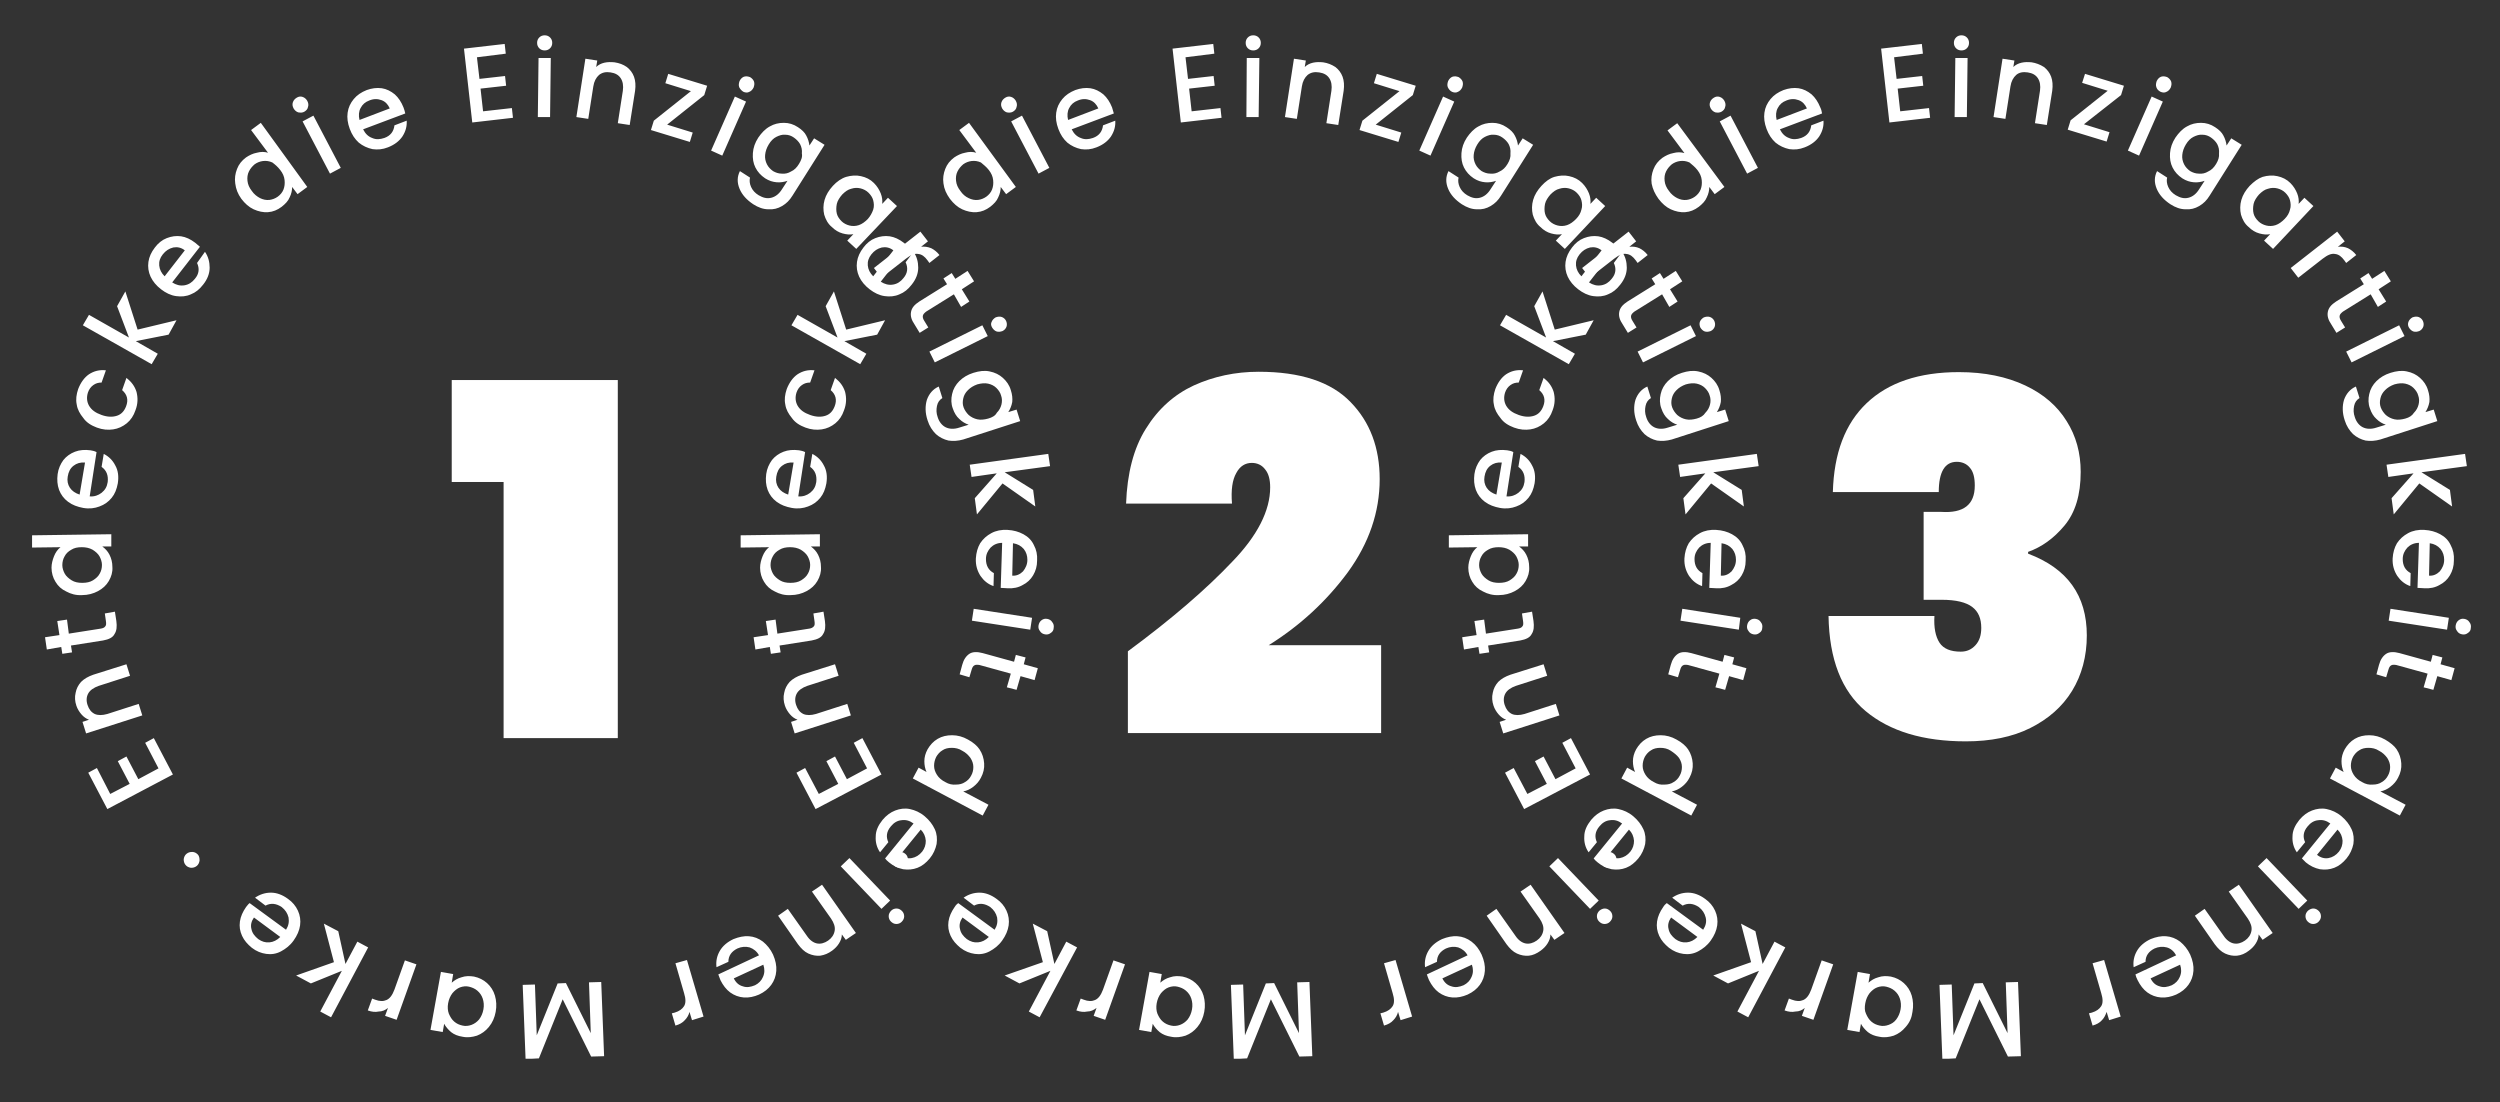
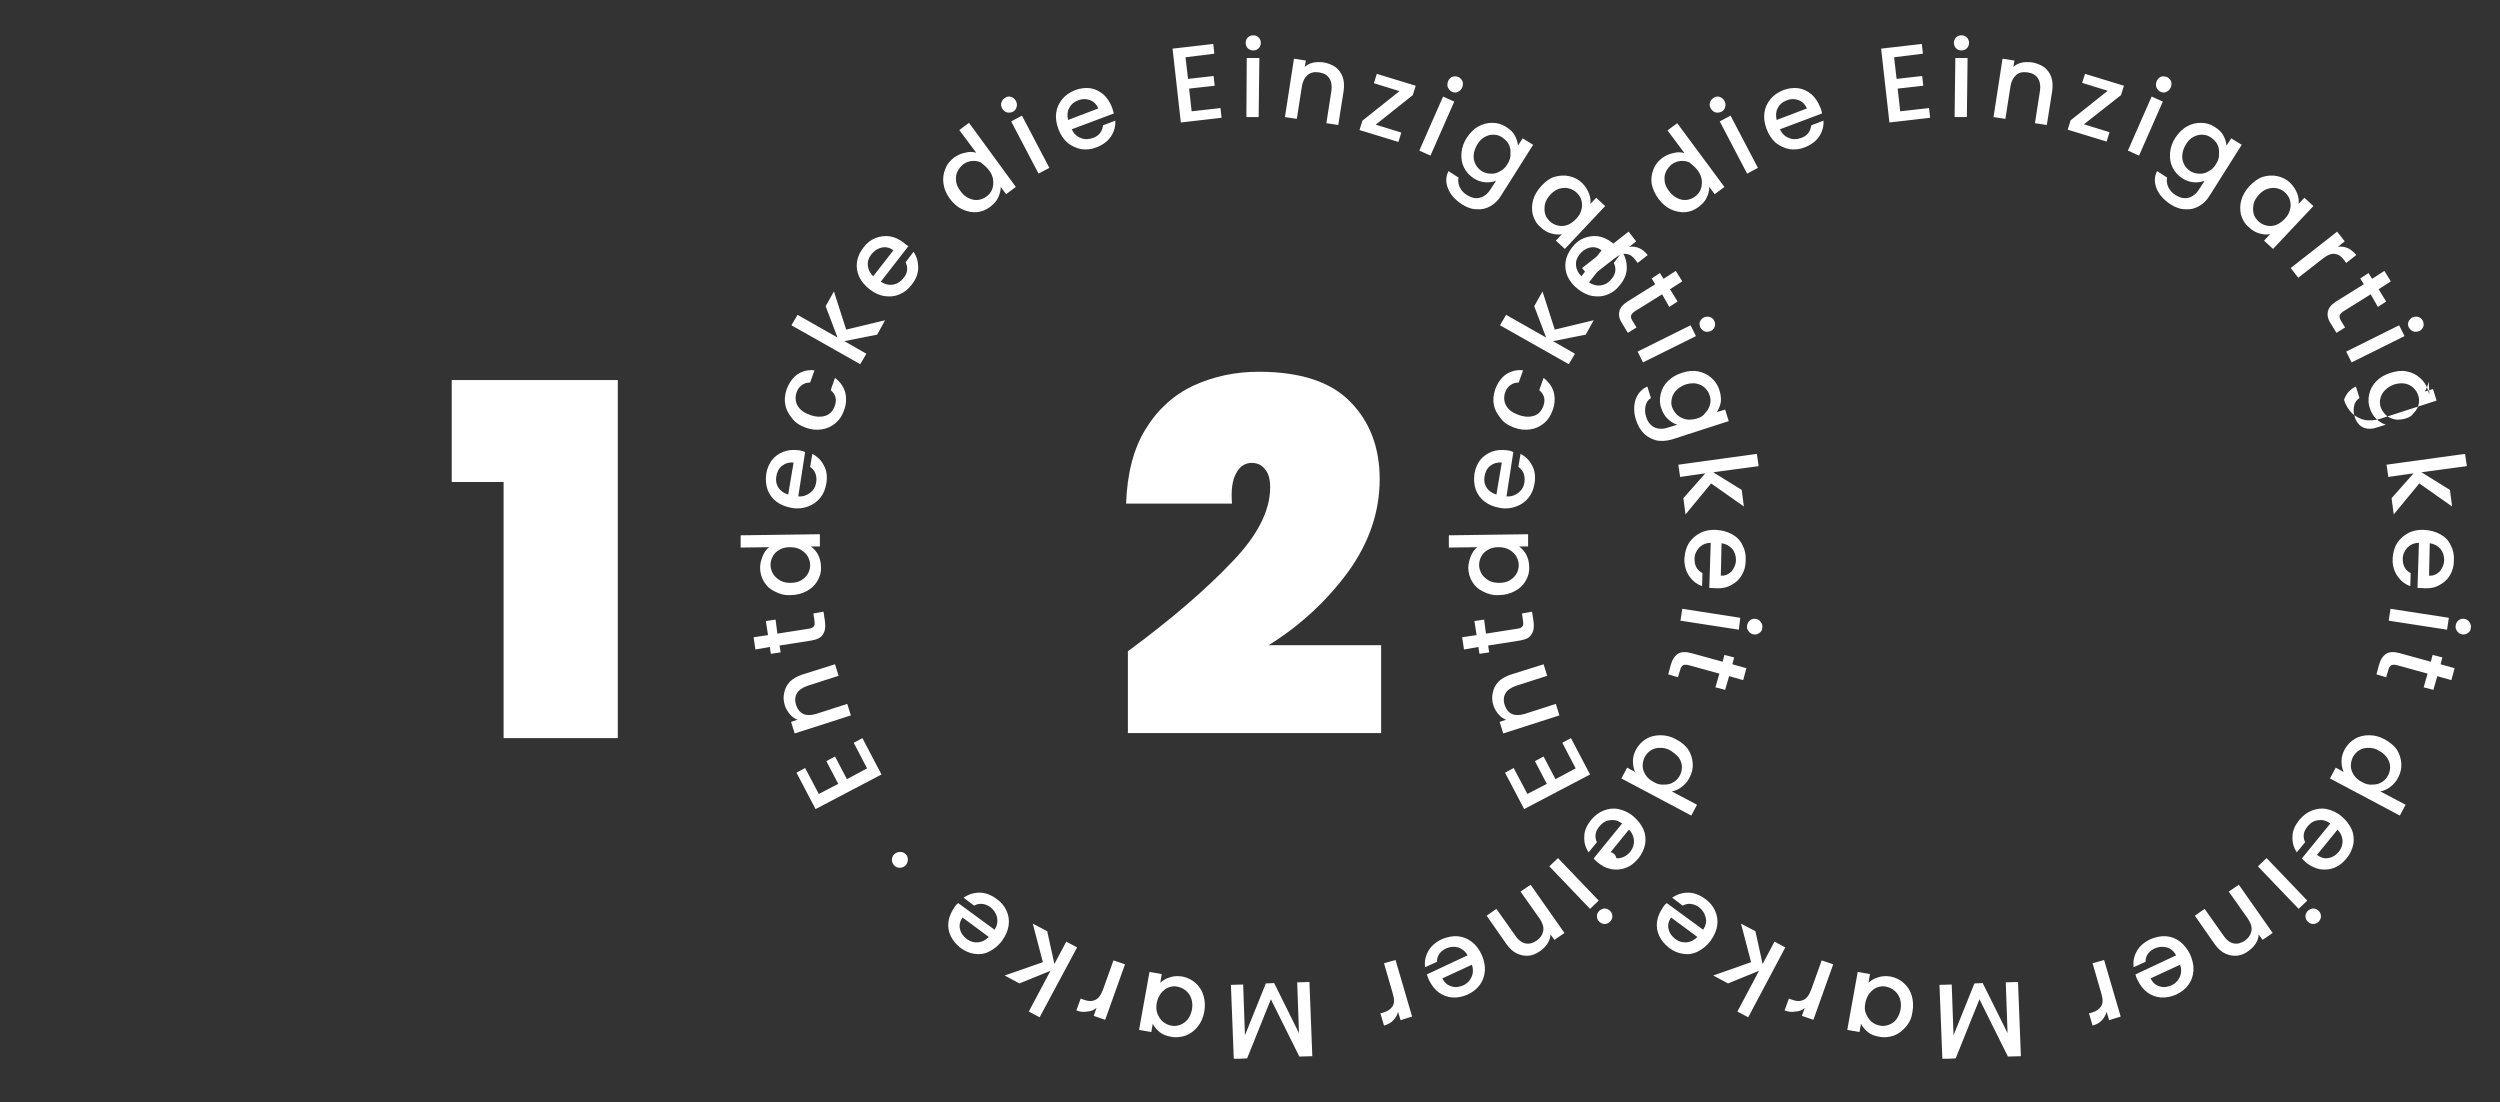
<svg xmlns="http://www.w3.org/2000/svg" id="Ebene_1" style="enable-background:new 0 0 694 306;" version="1.1" viewBox="0 0 694 306" x="0px" y="0px">
  <rect x="0" y="0" width="694" height="306" fill="#333333" stroke="none" />
  <style type="text/css">
	.st0{fill:#FFFFFF;}
	.st1{clip-path:url(#SVGID_00000091737204133536524370000001119379494336062116_);fill:#FFFFFF;}
</style>
  <polygon class="st0" points="139.8,133.8 139.8,204.9 171.5,204.9 171.5,105.5 125.4,105.5 125.4,133.8" />
  <g>
    <defs>
      <rect height="284.3" id="SVGID_1_" width="677.2" x="8.8" y="9.6" />
    </defs>
    <clipPath id="SVGID_00000150072885382667287390000008568472464314691459_">
      <use href="#SVGID_1_" style="overflow:visible;" />
    </clipPath>
    <path d="M313.1,180.8v22.7h70.3&#10;  v-24.4h-31.2c8.8-5.5,16.1-12.3,22-20.3c5.8-8,8.8-16.6,8.8-25.8c0-8.7-2.7-15.9-8.1-21.4c-5.4-5.6-13.9-8.4-25.5-8.4&#10;  c-6.5,0-12.5,1.3-18,3.8c-5.4,2.5-9.9,6.5-13.3,12c-3.4,5.4-5.2,12.4-5.5,20.8H342c-0.3-3.8,0.1-6.6,1.2-8.5c1-1.9,2.5-2.8,4.3-2.8&#10;  c1.5,0,2.8,0.6,3.7,1.8c1,1.2,1.4,2.9,1.4,5c0,6.4-3.5,13.4-10.6,20.7C334.9,163.5,325.3,171.8,313.1,180.8" style="clip-path:url(#SVGID_00000150072885382667287390000008568472464314691459_);fill:#FFFFFF;" />
-     <path d="M508.8,136.6h29.4&#10;  c0-5.6,1.7-8.4,5-8.4c1.4,0,2.7,0.5,3.6,1.6c1,1.1,1.4,2.8,1.4,5c0,5.3-3.1,7.7-9.3,7.3h-4.9v24.4h5c4,0,6.8,0.7,8.5,2&#10;  c1.7,1.3,2.5,3.2,2.5,5.8c0,2-0.5,3.6-1.6,4.8c-1.1,1.2-2.4,1.8-4.1,1.8c-2.8,0-4.8-0.8-5.9-2.5c-1.1-1.7-1.6-4.2-1.4-7.4h-29.4&#10;  c0.2,12,3.6,20.8,10.3,26.4c6.7,5.6,16,8.4,27.8,8.4c6.9,0,12.9-1.2,17.9-3.7c5-2.5,8.9-5.9,11.6-10.3c2.7-4.4,4.1-9.6,4.1-15.4&#10;  c0-11.1-5.4-18.6-16.3-22.7v-0.5c3.7-1.3,7.1-3.7,10.1-7.3c3-3.6,4.5-8.5,4.5-14.9c0-5.3-1.3-10-3.9-14.1&#10;  c-2.6-4.2-6.4-7.5-11.5-9.9c-5.1-2.4-11.2-3.7-18.4-3.7c-11.1,0-19.6,2.9-25.6,8.6C512.2,117.6,509.1,125.8,508.8,136.6" style="clip-path:url(#SVGID_00000150072885382667287390000008568472464314691459_);fill:#FFFFFF;" />
-     <path d="M448.2,237.2&#10;  c-0.4-0.4-0.9-0.7-1.5-0.7c-0.6,0-1.1,0.1-1.6,0.5c-0.5,0.4-0.7,0.9-0.8,1.5c0,0.6,0.1,1.1,0.5,1.6c0.4,0.5,0.9,0.7,1.5,0.8&#10;  c0.6,0,1.1-0.1,1.6-0.5c0.5-0.4,0.7-0.9,0.8-1.5C448.8,238.2,448.6,237.6,448.2,237.2 M471.2,260.1c-0.9,0.9-1.9,1.4-3,1.5&#10;  c-1.1,0.1-2.1-0.2-3.1-0.9c-1-0.8-1.7-1.7-1.9-2.8c-0.3-1.1,0-2.2,0.7-3.2L471.2,260.1z M461.7,251.8c-0.9,1.3-1.5,2.6-1.7,4&#10;  c-0.2,1.4,0,2.7,0.6,4c0.6,1.3,1.5,2.3,2.7,3.3c1.3,1,2.6,1.5,4,1.7c1.4,0.2,2.8,0,4.1-0.7s2.5-1.6,3.5-3c1-1.4,1.6-2.8,1.8-4.2&#10;  c0.2-1.4,0-2.8-0.6-4.1s-1.5-2.4-2.8-3.3c-1.5-1.1-3.1-1.7-4.7-1.7c-1.6,0-3.1,0.5-4.4,1.4l2.9,2.2c1.5-0.8,3-0.6,4.5,0.4&#10;  c1,0.8,1.6,1.7,1.9,2.9s0,2.3-0.7,3.4l-10.1-7.4C462.4,250.9,462,251.3,461.7,251.8 M475.6,270.8l4.1,2.2l8.6-3.5l-6,11.3l3,1.6&#10;  l10.3-19.4l-3-1.6l-3.3,6.2l-2-9.1l-4-2.1l2.8,10.7L475.6,270.8z M501,279.8l-0.8,2.2l3.2,1.1l5.5-15.4l-3.2-1.1l-2.9,8.1&#10;  c-0.6,1.6-1.3,2.5-2.2,2.9c-0.9,0.4-1.9,0.4-3.2-0.1l-0.8-0.3l-1.2,3.3c1.1,0.4,2.1,0.5,3,0.3C499.5,280.8,500.3,280.4,501,279.8&#10;   M517.8,278.5c0.2-1.1,0.6-2,1.2-2.8c0.6-0.7,1.3-1.3,2.1-1.6c0.8-0.3,1.7-0.4,2.5-0.2c0.8,0.2,1.6,0.5,2.3,1.1&#10;  c0.7,0.6,1.2,1.3,1.5,2.2c0.3,0.9,0.4,1.9,0.2,3c-0.2,1.1-0.6,2-1.2,2.8s-1.3,1.2-2.1,1.5c-0.8,0.3-1.7,0.4-2.5,0.2&#10;  c-0.9-0.2-1.6-0.5-2.3-1.1c-0.7-0.6-1.1-1.3-1.5-2.2C517.6,280.6,517.6,279.6,517.8,278.5 M530.9,280.9c0.3-1.6,0.2-3.1-0.2-4.5&#10;  c-0.4-1.4-1.2-2.6-2.2-3.5c-1-0.9-2.2-1.5-3.6-1.8c-1.2-0.2-2.4-0.2-3.5,0.2c-1.1,0.3-1.9,0.8-2.7,1.5l0.4-2.4l-3.4-0.6l-2.9,16.1&#10;  l3.4,0.6l0.4-2.3c0.4,0.8,1.1,1.6,1.9,2.3c0.9,0.7,1.9,1.1,3.2,1.3c1.4,0.3,2.7,0.1,4-0.3c1.3-0.5,2.4-1.3,3.3-2.4&#10;  C530.1,283.9,530.7,282.5,530.9,280.9 M542.9,293.8l6.6-16.4l7.9,15.9l3.6-0.1l-0.8-20.6l-3.4,0.1l0.5,14.1l-6.9-13.9l-2.3,0.1&#10;  l-5.8,14.4l-0.5-14.1l-3.4,0.1l0.8,20.6L542.9,293.8z M584.8,280.9l0.7,2.3l3.2-1l-4.6-15.7l-3.2,0.9l2.4,8.3&#10;  c0.5,1.6,0.5,2.8,0,3.6c-0.5,0.8-1.3,1.4-2.6,1.8l-0.8,0.2l1,3.4c1.1-0.3,2-0.8,2.6-1.5C584.1,282.6,584.5,281.8,584.8,280.9&#10;   M605.2,267.8c0.4,1.2,0.4,2.3-0.1,3.4c-0.4,1-1.2,1.8-2.2,2.3c-1.2,0.5-2.3,0.7-3.4,0.3c-1.1-0.3-1.9-1-2.5-2.2L605.2,267.8z&#10;   M593.4,272.1c0.7,1.4,1.6,2.6,2.7,3.4c1.1,0.8,2.4,1.3,3.8,1.4c1.4,0.1,2.8-0.2,4.2-0.8c1.5-0.7,2.6-1.6,3.4-2.7&#10;  c0.8-1.1,1.3-2.4,1.4-3.9c0.1-1.4-0.2-2.9-0.9-4.5c-0.7-1.5-1.7-2.7-2.8-3.6c-1.2-0.9-2.5-1.4-3.9-1.5s-2.8,0.2-4.3,0.8&#10;  c-1.7,0.8-3,1.9-3.8,3.3c-0.8,1.4-1.1,2.9-0.9,4.5l3.3-1.5c0-1.7,0.9-2.9,2.5-3.7c1.1-0.5,2.3-0.6,3.4-0.3s2,1.1,2.6,2.2l-11.3,5.3&#10;  C592.9,271,593.1,271.5,593.4,272.1 M624.3,263.9c0.8-0.6,1.4-1.2,1.9-2c0.5-0.8,0.8-1.6,0.8-2.5l1.1,1.5l2.8-1.9l-9.4-13.4&#10;  l-2.8,1.9l5.3,7.5c0.8,1.2,1.2,2.3,1,3.4c-0.2,1.1-0.8,2-1.8,2.7c-1,0.7-2.1,1-3.1,0.8c-1-0.2-2-0.9-2.8-2.1l-5.3-7.5l-2.7,1.9&#10;  l5.5,7.9c0.9,1.2,1.8,2.1,2.9,2.6c1.1,0.5,2.2,0.7,3.3,0.6S623.3,264.7,624.3,263.9 M640.5,250l-11.3-11.8l-2.4,2.3l11.3,11.8&#10;  L640.5,250z M640.7,252.8c-0.4,0.4-0.7,0.9-0.7,1.5c0,0.6,0.2,1.1,0.6,1.5c0.4,0.4,0.9,0.7,1.5,0.7c0.6,0,1.1-0.2,1.5-0.6&#10;  c0.4-0.4,0.7-0.9,0.7-1.5c0-0.6-0.2-1.1-0.6-1.5c-0.4-0.4-0.9-0.7-1.5-0.7C641.7,252.2,641.2,252.4,640.7,252.8 M648.9,230.3&#10;  c0.9,0.9,1.3,1.9,1.4,3.1c0,1.1-0.3,2.1-1,3c-0.8,1-1.8,1.6-2.9,1.8c-1.1,0.2-2.2-0.1-3.2-0.9L648.9,230.3z M640.1,239.4&#10;  c1.2,1,2.5,1.6,3.9,1.9c1.4,0.2,2.7,0.1,4-0.4c1.3-0.5,2.4-1.4,3.4-2.6c1-1.2,1.6-2.6,1.9-4c0.2-1.4,0.1-2.8-0.5-4.1&#10;  c-0.6-1.3-1.5-2.5-2.8-3.6c-1.3-1.1-2.7-1.7-4.1-2c-1.4-0.3-2.8-0.1-4.1,0.4c-1.3,0.5-2.5,1.4-3.5,2.6c-1.2,1.5-1.9,3-1.9,4.6&#10;  c-0.1,1.6,0.3,3.1,1.2,4.4l2.3-2.8c-0.7-1.5-0.5-3,0.7-4.4c0.8-1,1.8-1.6,2.9-1.7c1.2-0.2,2.3,0.1,3.4,0.9l-7.9,9.7&#10;  C639.3,238.6,639.7,239,640.1,239.4 M655.7,217.1c-1-0.5-1.8-1.2-2.3-2c-0.5-0.8-0.8-1.6-0.8-2.5c0-0.9,0.2-1.7,0.6-2.5&#10;  c0.4-0.7,1-1.4,1.7-1.8c0.7-0.5,1.6-0.7,2.6-0.7c1,0,2,0.2,2.9,0.8c1,0.5,1.7,1.2,2.3,2c0.5,0.8,0.8,1.6,0.8,2.5&#10;  c0,0.9-0.2,1.7-0.6,2.4c-0.4,0.8-1,1.4-1.7,1.8c-0.7,0.5-1.6,0.7-2.5,0.7C657.7,217.9,656.7,217.7,655.7,217.1 M662.1,205.3&#10;  c-1.4-0.8-2.9-1.2-4.4-1.2c-1.5,0-2.8,0.3-4,1c-1.2,0.7-2.1,1.7-2.8,2.9c-0.6,1.1-0.9,2.2-0.9,3.3c0,1.1,0.2,2.1,0.6,3l-2.2-1.2&#10;  l-1.6,3l19.4,10.3l1.6-3l-7-3.7c1-0.2,1.9-0.6,2.8-1.3c0.9-0.7,1.6-1.5,2.1-2.5c0.7-1.3,1-2.6,0.9-4c-0.1-1.4-0.5-2.7-1.3-3.9&#10;  C664.7,207.1,663.5,206.1,662.1,205.3 M672.8,190.8l2.7,0.7l1.1-3.8l3.9,1.1l0.9-3.3l-3.9-1.1l0.5-1.9l-2.7-0.7l-0.5,1.9l-8.7-2.4&#10;  c-1.5-0.4-2.8-0.4-3.7,0.2c-0.9,0.6-1.6,1.6-2,3.1l-0.7,2.6l2.7,0.8l0.6-2c0.2-0.7,0.4-1.1,0.8-1.3c0.3-0.2,0.8-0.2,1.4-0.1&#10;  l8.7,2.4L672.8,190.8z M679.8,171.5l-16.2-2.5l-0.5,3.3l16.2,2.5L679.8,171.5z M681.7,173.6c-0.1,0.6,0,1.1,0.4,1.6&#10;  c0.3,0.5,0.8,0.8,1.4,0.9c0.6,0.1,1.1,0,1.6-0.4c0.5-0.3,0.8-0.8,0.8-1.4c0.1-0.6,0-1.1-0.4-1.6c-0.3-0.5-0.8-0.8-1.4-0.9&#10;  c-0.6-0.1-1.1,0-1.6,0.4C682.1,172.5,681.8,173,681.7,173.6 M674.5,150.8c1.3,0.2,2.2,0.7,3,1.6c0.7,0.9,1,1.9,1,3&#10;  c0,1.3-0.5,2.3-1.2,3.2c-0.8,0.8-1.8,1.3-3,1.2L674.5,150.8z M673,163.3c1.6,0.1,3-0.2,4.2-0.9c1.2-0.6,2.2-1.5,2.9-2.7&#10;  c0.7-1.2,1.1-2.5,1.1-4.1c0.1-1.6-0.2-3-0.9-4.3c-0.6-1.3-1.6-2.3-2.9-3c-1.3-0.7-2.7-1.1-4.4-1.2c-1.7-0.1-3.2,0.2-4.5,0.9&#10;  c-1.3,0.7-2.3,1.6-3.1,2.8c-0.7,1.2-1.1,2.6-1.2,4.2c-0.1,1.9,0.4,3.5,1.3,4.9c0.9,1.3,2.1,2.3,3.6,2.8l0.1-3.6&#10;  c-1.5-0.8-2.2-2.1-2.2-3.9c0-1.3,0.5-2.3,1.3-3.2c0.8-0.8,1.9-1.3,3.2-1.3l-0.4,12.5C671.9,163.2,672.4,163.3,673,163.3&#10;   M680.7,140.6l-0.6-4.6l-7.9-4.9l12.6-1.7l-0.5-3.4l-21.8,3l0.5,3.4l7-1l-6.1,6.9l0.6,4.5l7.1-8.6L680.7,140.6z M667.7,116.2&#10;  c-1.1,0.3-2.1,0.4-3,0.2c-0.9-0.2-1.7-0.6-2.4-1.2c-0.6-0.6-1.1-1.3-1.4-2.1c-0.3-0.8-0.3-1.6-0.1-2.5c0.2-0.9,0.6-1.6,1.3-2.3&#10;  c0.7-0.7,1.5-1.2,2.6-1.6c1.1-0.3,2.1-0.4,3-0.2c0.9,0.2,1.7,0.6,2.3,1.2c0.6,0.6,1.1,1.3,1.3,2.1c0.3,0.8,0.3,1.7,0.1,2.5&#10;  c-0.2,0.8-0.6,1.6-1.3,2.3C669.6,115.4,668.8,115.9,667.7,116.2 M674,108.3c-0.4-1.4-1.2-2.5-2.2-3.4c-1-0.9-2.2-1.5-3.7-1.8&#10;  c-1.4-0.3-2.9-0.1-4.5,0.4c-1.6,0.5-2.9,1.3-3.9,2.3c-1,1-1.7,2.2-2,3.6c-0.3,1.3-0.3,2.7,0.2,4c0.4,1.2,1,2.2,1.8,2.9&#10;  c0.8,0.8,1.7,1.3,2.6,1.6l-2.6,0.8c-1.5,0.5-2.8,0.4-3.8-0.1c-1-0.5-1.8-1.5-2.2-2.8c-0.4-1.1-0.4-2.1-0.2-3.1&#10;  c0.2-1,0.7-1.7,1.5-2.2l-1-3.2c-1.6,0.7-2.7,2-3.3,3.7c-0.5,1.7-0.5,3.6,0.2,5.7c0.5,1.6,1.3,2.8,2.3,3.8c1,0.9,2.2,1.5,3.5,1.8&#10;  c1.3,0.2,2.7,0.1,4.1-0.3l15.8-5.1l-1-3.2l-2.3,0.7c0.5-0.8,0.9-1.7,1.1-2.8C674.5,110.6,674.4,109.5,674,108.3 M666,90.3&#10;  l-14.7,7.3l1.5,3l14.7-7.3L666,90.3z M668.7,90.9c0.3,0.5,0.7,0.9,1.2,1.1c0.6,0.2,1.1,0.1,1.7-0.1c0.6-0.3,0.9-0.7,1.1-1.2&#10;  c0.2-0.6,0.1-1.1-0.1-1.6c-0.3-0.6-0.7-0.9-1.2-1.1c-0.6-0.2-1.1-0.1-1.7,0.1c-0.5,0.3-0.9,0.7-1.1,1.2&#10;  C668.4,89.8,668.4,90.4,668.7,90.9 M660.1,85.2l2.3-1.5l-2.1-3.4l3.4-2.2l-1.8-2.9l-3.4,2.2l-1-1.6l-2.3,1.5l1,1.6l-7.7,4.8&#10;  c-1.4,0.9-2.1,1.8-2.3,2.9c-0.2,1.1,0.1,2.2,1,3.5l1.4,2.3l2.4-1.5l-1.1-1.8c-0.4-0.6-0.5-1.1-0.4-1.5c0.1-0.4,0.4-0.7,0.9-1.1&#10;  l7.7-4.8L660.1,85.2z M649,68.5l1.9-1.5l-2.1-2.7l-12.9,10.1l2.1,2.7l6.8-5.3c1.3-1,2.4-1.5,3.4-1.3c1,0.1,1.8,0.7,2.6,1.8l0.5,0.7&#10;  l2.8-2.2c-0.7-0.9-1.5-1.5-2.3-1.9C650.9,68.5,650,68.4,649,68.5 M634.2,60.8c-0.8,0.8-1.6,1.4-2.5,1.7c-0.9,0.3-1.8,0.3-2.6,0.1&#10;  c-0.8-0.2-1.6-0.6-2.2-1.2c-0.6-0.6-1.1-1.3-1.3-2.1c-0.2-0.8-0.2-1.7,0-2.7c0.2-0.9,0.8-1.8,1.5-2.6c0.8-0.8,1.6-1.4,2.5-1.6&#10;  c0.9-0.3,1.8-0.3,2.6-0.1c0.8,0.2,1.6,0.6,2.2,1.2c0.6,0.6,1.1,1.3,1.3,2.1c0.2,0.8,0.3,1.7,0,2.6C635.5,59.1,635,60,634.2,60.8&#10;   M624.5,51.6c-1.1,1.2-1.9,2.5-2.3,3.9c-0.4,1.4-0.4,2.8-0.1,4.1c0.4,1.3,1,2.5,2.1,3.4c0.9,0.9,1.9,1.5,3,1.8&#10;  c1.1,0.3,2.1,0.4,3,0.2l-1.7,1.8l2.5,2.3l11.2-11.9l-2.5-2.3l-1.6,1.7c0.1-0.9,0-1.9-0.4-2.9c-0.4-1-1-2-1.9-2.9&#10;  c-1-1-2.2-1.6-3.6-1.9c-1.3-0.3-2.7-0.2-4.1,0.2C626.9,49.5,625.7,50.4,624.5,51.6 M615.2,45.5c-0.6,1-1.3,1.7-2.2,2.1&#10;  c-0.8,0.5-1.7,0.7-2.6,0.6c-0.9,0-1.7-0.3-2.4-0.7c-0.7-0.5-1.3-1.1-1.7-1.9c-0.4-0.8-0.6-1.7-0.5-2.6c0.1-1,0.4-1.9,1-2.9&#10;  c0.6-1,1.3-1.7,2.1-2.1c0.8-0.4,1.7-0.7,2.5-0.6c0.9,0,1.7,0.3,2.4,0.8c0.7,0.5,1.3,1.1,1.7,1.8c0.4,0.8,0.6,1.6,0.5,2.6&#10;  C616.1,43.6,615.8,44.5,615.2,45.5 M614.9,35.3c-1.2-0.8-2.5-1.2-3.9-1.2c-1.4,0-2.7,0.3-3.9,1c-1.3,0.7-2.3,1.8-3.2,3.1&#10;  c-0.9,1.4-1.4,2.8-1.5,4.3c-0.1,1.5,0.1,2.8,0.7,4c0.6,1.2,1.5,2.2,2.7,3c1.1,0.7,2.1,1,3.2,1.1c1.1,0.1,2.1-0.1,3-0.4l-1.5,2.3&#10;  c-0.8,1.3-1.8,2.1-3,2.4s-2.3,0-3.5-0.7c-1-0.6-1.7-1.4-2.1-2.3c-0.4-0.9-0.5-1.8-0.3-2.6l-2.8-1.8c-0.8,1.6-0.8,3.2-0.1,4.9&#10;  c0.7,1.7,2,3.1,3.8,4.3c1.4,0.9,2.8,1.4,4.2,1.4c1.4,0.1,2.6-0.2,3.8-0.9c1.2-0.7,2.1-1.6,2.9-2.9l8.9-14.1l-2.9-1.8l-1.3,2&#10;  c-0.1-0.9-0.4-1.9-0.9-2.8C616.8,36.8,616,36,614.9,35.3 M597.3,26.8l-6.6,15l3.1,1.4l6.6-15L597.3,26.8z M599.8,25.5&#10;  c0.5,0.2,1.1,0.3,1.6,0c0.5-0.2,0.9-0.6,1.2-1.2c0.2-0.6,0.3-1.1,0.1-1.7c-0.2-0.5-0.6-0.9-1.1-1.2c-0.6-0.2-1.1-0.3-1.7-0.1&#10;  c-0.5,0.2-0.9,0.6-1.2,1.2c-0.2,0.6-0.3,1.1-0.1,1.7C598.8,24.8,599.2,25.2,599.8,25.5 M588.8,26.4l0.8-2.6l-10.8-3.3L578,23&#10;  l7.1,2.2l-10.3,8.2L574,36l10.8,3.3l0.8-2.6l-7.1-2.2L588.8,26.4z M564,17.3c-1-0.1-1.9-0.1-2.8,0.1c-0.9,0.2-1.7,0.6-2.3,1.2&#10;  l0.3-1.8l-3.3-0.5l-2.5,16.2l3.3,0.5l1.4-9c0.2-1.4,0.8-2.5,1.6-3.2s1.9-0.9,3.2-0.7c1.3,0.2,2.2,0.7,2.8,1.6&#10;  c0.6,0.9,0.8,2.1,0.6,3.5l-1.4,9l3.3,0.5l1.5-9.5c0.2-1.5,0.1-2.8-0.3-3.9c-0.4-1.1-1.1-2-2-2.7C566.3,17.9,565.2,17.5,564,17.3&#10;   M542.8,16.1l-0.2,16.4l3.4,0l0.2-16.4L542.8,16.1z M544.5,14c0.6,0,1.1-0.2,1.5-0.6c0.4-0.4,0.6-0.9,0.6-1.5&#10;  c0-0.6-0.2-1.1-0.6-1.5c-0.4-0.4-0.9-0.6-1.5-0.6c-0.6,0-1.1,0.2-1.5,0.6c-0.4,0.4-0.6,0.9-0.6,1.5c0,0.6,0.2,1.1,0.6,1.5&#10;  C543.4,13.8,543.9,14,544.5,14 M533.8,14.9l-0.3-2.7l-11.3,1.3l2.3,20.5l11.3-1.3l-0.3-2.7l-8,0.9l-0.7-6.3l7.1-0.8l-0.3-2.7&#10;  l-7.1,0.8l-0.7-6L533.8,14.9z M493.2,33.3c-0.3-1.2-0.2-2.4,0.3-3.3c0.5-1,1.3-1.7,2.4-2.1c1.2-0.5,2.3-0.5,3.4-0.1&#10;  c1.1,0.4,1.8,1.2,2.3,2.3L493.2,33.3z M505.3,29.8c-0.6-1.5-1.4-2.7-2.4-3.6c-1.1-0.9-2.3-1.5-3.6-1.7c-1.4-0.2-2.8,0-4.2,0.5&#10;  c-1.5,0.6-2.7,1.4-3.6,2.5c-0.9,1.1-1.5,2.3-1.7,3.8c-0.2,1.4,0,2.9,0.6,4.5c0.6,1.6,1.4,2.8,2.5,3.8c1.1,0.9,2.4,1.5,3.8,1.8&#10;  c1.4,0.2,2.8,0.1,4.3-0.5c1.8-0.7,3.1-1.7,4-3c0.9-1.4,1.3-2.8,1.2-4.4l-3.4,1.3c-0.2,1.7-1.1,2.9-2.8,3.5c-1.2,0.4-2.3,0.5-3.4,0&#10;  c-1.1-0.4-1.9-1.2-2.5-2.4l11.7-4.4C505.7,30.9,505.6,30.4,505.3,29.8 M477.4,33.7l7.6,14.5l3-1.6l-7.6-14.5L477.4,33.7z M477.9,31&#10;  c0.5-0.3,0.9-0.7,1-1.3c0.2-0.6,0.1-1.1-0.2-1.7c-0.3-0.5-0.7-0.9-1.3-1.1c-0.6-0.2-1.1-0.1-1.6,0.2c-0.5,0.3-0.9,0.7-1.1,1.3&#10;  c-0.2,0.6-0.1,1.1,0.2,1.7c0.3,0.5,0.7,0.9,1.3,1.1C476.8,31.3,477.4,31.3,477.9,31 M471.2,47.2c0.7,0.9,1.1,1.8,1.2,2.8&#10;  c0.1,1,0,1.8-0.3,2.6c-0.3,0.8-0.9,1.5-1.6,2c-0.7,0.5-1.5,0.8-2.3,0.9c-0.9,0.1-1.8-0.1-2.6-0.5s-1.7-1.1-2.3-2&#10;  c-0.7-0.9-1.1-1.8-1.2-2.8c-0.1-0.9,0-1.8,0.4-2.6c0.4-0.8,0.9-1.4,1.6-2c0.7-0.5,1.5-0.8,2.3-0.9c0.9-0.1,1.7,0,2.6,0.4&#10;  C469.7,45.7,470.5,46.3,471.2,47.2 M460.4,55.2c1,1.3,2.1,2.3,3.4,2.9c1.3,0.6,2.7,0.9,4,0.8c1.4-0.1,2.6-0.6,3.8-1.5&#10;  c1-0.8,1.8-1.6,2.2-2.6c0.5-1,0.7-2,0.7-2.9l1.5,2l2.7-2l-13.1-17.7l-2.7,2l4.7,6.3c-1-0.3-2-0.3-3.1,0c-1.1,0.2-2.1,0.7-3,1.3&#10;  c-1.2,0.9-2,1.9-2.5,3.2c-0.5,1.3-0.7,2.6-0.5,4C458.8,52.5,459.4,53.8,460.4,55.2 M439,76.7c-0.9-0.9-1.4-1.9-1.5-3&#10;  c-0.1-1.1,0.2-2.1,1-3.1c0.8-1,1.7-1.6,2.9-1.9c1.1-0.2,2.2,0,3.2,0.8L439,76.7z M447.6,67.4c-1.3-1-2.6-1.6-3.9-1.8&#10;  c-1.4-0.2-2.7,0-4,0.5c-1.3,0.5-2.4,1.4-3.3,2.6c-1,1.3-1.6,2.6-1.8,4c-0.2,1.4,0,2.8,0.6,4.1c0.6,1.3,1.6,2.5,2.9,3.5&#10;  c1.3,1,2.7,1.7,4.2,1.9c1.4,0.2,2.8,0.1,4.1-0.5c1.3-0.5,2.4-1.4,3.4-2.7c1.2-1.5,1.8-3.1,1.8-4.7c0-1.6-0.4-3.1-1.3-4.4L448,73&#10;  c0.7,1.5,0.6,3-0.6,4.4c-0.8,1-1.7,1.6-2.9,1.8c-1.2,0.2-2.3-0.1-3.4-0.8l7.7-9.9C448.5,68.2,448.1,67.8,447.6,67.4 M428.2,80.9&#10;  l-2.3,4.1l3.3,8.7l-11.1-6.3l-1.7,2.9l19.1,10.8l1.7-2.9l-6.1-3.5l9.1-1.8l2.2-4l-10.8,2.6L428.2,80.9z M420.3,118.7&#10;  c1.6,0.6,3.1,0.7,4.5,0.5c1.4-0.2,2.7-0.8,3.8-1.7c1.1-0.9,1.9-2.1,2.4-3.6c0.7-1.8,0.7-3.5,0.3-5.1c-0.5-1.6-1.4-2.8-2.8-3.9&#10;  l-1.2,3.4c1.4,1.2,1.8,2.7,1.1,4.5c-0.5,1.3-1.3,2.2-2.5,2.6c-1.2,0.4-2.6,0.4-4.3-0.2c-1.7-0.6-2.8-1.4-3.5-2.6&#10;  c-0.6-1.1-0.7-2.3-0.3-3.6c0.3-0.9,0.8-1.6,1.5-2.1c0.7-0.5,1.4-0.7,2.3-0.7l1.2-3.4c-1.8-0.2-3.3,0.2-4.7,1.1&#10;  c-1.3,0.9-2.3,2.3-3,4.1c-0.5,1.5-0.7,2.9-0.4,4.3c0.2,1.4,0.9,2.6,1.8,3.7C417.4,117.3,418.7,118.1,420.3,118.7 M415.4,137.3&#10;  c-1.2-0.4-2.1-1-2.7-1.9c-0.6-0.9-0.8-2-0.6-3.1c0.2-1.3,0.7-2.3,1.6-3c0.9-0.7,1.9-1,3.2-0.9L415.4,137.3z M418.4,125&#10;  c-1.6-0.2-3-0.1-4.3,0.4c-1.3,0.5-2.4,1.3-3.2,2.3c-0.8,1.1-1.4,2.4-1.6,3.9c-0.2,1.6-0.1,3,0.4,4.4c0.5,1.3,1.3,2.4,2.5,3.3&#10;  c1.2,0.9,2.6,1.4,4.2,1.7c1.7,0.3,3.2,0.1,4.5-0.4c1.4-0.5,2.5-1.3,3.4-2.4c0.9-1.1,1.4-2.4,1.7-4c0.3-1.9,0.1-3.6-0.7-5&#10;  c-0.7-1.4-1.8-2.5-3.2-3.2l-0.6,3.6c1.4,1,1.9,2.4,1.7,4.2c-0.2,1.3-0.7,2.2-1.7,3c-0.9,0.7-2,1.1-3.3,1l1.9-12.3&#10;  C419.6,125.2,419,125.1,418.4,125 M416,151.9c1.1,0,2.1,0.2,3,0.7c0.8,0.5,1.5,1.1,1.9,1.8c0.4,0.7,0.7,1.6,0.7,2.4&#10;  c0,0.9-0.2,1.7-0.6,2.4c-0.4,0.8-1.1,1.4-1.9,1.9c-0.8,0.5-1.8,0.7-3,0.7c-1.1,0-2.1-0.2-2.9-0.7c-0.8-0.5-1.5-1.1-1.9-1.8&#10;  c-0.4-0.7-0.7-1.6-0.7-2.4c0-0.9,0.2-1.7,0.6-2.4c0.4-0.8,1-1.4,1.9-1.9C413.9,152.1,414.9,151.9,416,151.9 M416.1,165.2&#10;  c1.6,0,3.1-0.4,4.4-1.1c1.3-0.7,2.3-1.6,3-2.8c0.7-1.2,1.1-2.5,1-3.9c0-1.3-0.3-2.4-0.8-3.4c-0.5-1-1.2-1.7-2-2.3l2.5,0l0-3.4&#10;  l-22,0.3l0,3.4l7.9-0.1c-0.8,0.6-1.4,1.5-1.8,2.5c-0.4,1-0.7,2.1-0.7,3.2c0,1.4,0.4,2.8,1.1,3.9c0.7,1.2,1.7,2.1,3,2.7&#10;  C413,164.9,414.5,165.3,416.1,165.2 M412,172l-2.7,0.4l0.6,3.9l-4,0.6l0.5,3.4l4-0.7l0.3,1.9l2.7-0.4l-0.3-1.9l8.9-1.4&#10;  c1.6-0.3,2.7-0.8,3.2-1.8c0.6-0.9,0.7-2.1,0.5-3.6l-0.4-2.6l-2.8,0.5l0.3,2.1c0.1,0.7,0.1,1.2-0.2,1.5c-0.2,0.3-0.6,0.5-1.2,0.6&#10;  l-8.9,1.4L412,172z M414.6,195.9c0.3,0.9,0.8,1.7,1.4,2.4c0.6,0.7,1.3,1.2,2.1,1.5l-1.8,0.6l1,3.2l15.6-5l-1-3.2l-8.7,2.8&#10;  c-1.4,0.4-2.6,0.4-3.5,0c-1-0.5-1.6-1.3-2-2.5c-0.4-1.2-0.3-2.3,0.2-3.2c0.5-0.9,1.5-1.6,2.9-2.1l8.7-2.8l-1-3.2l-9.2,2.9&#10;  c-1.4,0.5-2.5,1.1-3.4,2c-0.8,0.9-1.3,1.9-1.5,3C414.1,193.5,414.2,194.7,414.6,195.9 M420.2,213.2l-2.4,1.3l5.3,10.1l18.3-9.6&#10;  l-5.3-10.1l-2.4,1.3l3.7,7.1l-5.6,3l-3.3-6.3l-2.4,1.3l3.3,6.3l-5.4,2.8L420.2,213.2z" style="clip-path:url(#SVGID_00000150072885382667287390000008568472464314691459_);fill:#FFFFFF;" />
+     <path d="M448.2,237.2&#10;  c-0.4-0.4-0.9-0.7-1.5-0.7c-0.6,0-1.1,0.1-1.6,0.5c-0.5,0.4-0.7,0.9-0.8,1.5c0,0.6,0.1,1.1,0.5,1.6c0.4,0.5,0.9,0.7,1.5,0.8&#10;  c0.6,0,1.1-0.1,1.6-0.5c0.5-0.4,0.7-0.9,0.8-1.5C448.8,238.2,448.6,237.6,448.2,237.2 M471.2,260.1c-0.9,0.9-1.9,1.4-3,1.5&#10;  c-1.1,0.1-2.1-0.2-3.1-0.9c-1-0.8-1.7-1.7-1.9-2.8c-0.3-1.1,0-2.2,0.7-3.2L471.2,260.1z M461.7,251.8c-0.9,1.3-1.5,2.6-1.7,4&#10;  c-0.2,1.4,0,2.7,0.6,4c0.6,1.3,1.5,2.3,2.7,3.3c1.3,1,2.6,1.5,4,1.7c1.4,0.2,2.8,0,4.1-0.7s2.5-1.6,3.5-3c1-1.4,1.6-2.8,1.8-4.2&#10;  c0.2-1.4,0-2.8-0.6-4.1s-1.5-2.4-2.8-3.3c-1.5-1.1-3.1-1.7-4.7-1.7c-1.6,0-3.1,0.5-4.4,1.4l2.9,2.2c1.5-0.8,3-0.6,4.5,0.4&#10;  c1,0.8,1.6,1.7,1.9,2.9s0,2.3-0.7,3.4l-10.1-7.4C462.4,250.9,462,251.3,461.7,251.8 M475.6,270.8l4.1,2.2l8.6-3.5l-6,11.3l3,1.6&#10;  l10.3-19.4l-3-1.6l-3.3,6.2l-2-9.1l-4-2.1l2.8,10.7L475.6,270.8z M501,279.8l-0.8,2.2l3.2,1.1l5.5-15.4l-3.2-1.1l-2.9,8.1&#10;  c-0.6,1.6-1.3,2.5-2.2,2.9c-0.9,0.4-1.9,0.4-3.2-0.1l-0.8-0.3l-1.2,3.3c1.1,0.4,2.1,0.5,3,0.3C499.5,280.8,500.3,280.4,501,279.8&#10;   M517.8,278.5c0.2-1.1,0.6-2,1.2-2.8c0.6-0.7,1.3-1.3,2.1-1.6c0.8-0.3,1.7-0.4,2.5-0.2c0.8,0.2,1.6,0.5,2.3,1.1&#10;  c0.7,0.6,1.2,1.3,1.5,2.2c0.3,0.9,0.4,1.9,0.2,3c-0.2,1.1-0.6,2-1.2,2.8s-1.3,1.2-2.1,1.5c-0.8,0.3-1.7,0.4-2.5,0.2&#10;  c-0.9-0.2-1.6-0.5-2.3-1.1c-0.7-0.6-1.1-1.3-1.5-2.2C517.6,280.6,517.6,279.6,517.8,278.5 M530.9,280.9c0.3-1.6,0.2-3.1-0.2-4.5&#10;  c-0.4-1.4-1.2-2.6-2.2-3.5c-1-0.9-2.2-1.5-3.6-1.8c-1.2-0.2-2.4-0.2-3.5,0.2c-1.1,0.3-1.9,0.8-2.7,1.5l0.4-2.4l-3.4-0.6l-2.9,16.1&#10;  l3.4,0.6l0.4-2.3c0.4,0.8,1.1,1.6,1.9,2.3c0.9,0.7,1.9,1.1,3.2,1.3c1.4,0.3,2.7,0.1,4-0.3c1.3-0.5,2.4-1.3,3.3-2.4&#10;  C530.1,283.9,530.7,282.5,530.9,280.9 M542.9,293.8l6.6-16.4l7.9,15.9l3.6-0.1l-0.8-20.6l-3.4,0.1l0.5,14.1l-6.9-13.9l-2.3,0.1&#10;  l-5.8,14.4l-0.5-14.1l-3.4,0.1l0.8,20.6L542.9,293.8z M584.8,280.9l0.7,2.3l3.2-1l-4.6-15.7l-3.2,0.9l2.4,8.3&#10;  c0.5,1.6,0.5,2.8,0,3.6c-0.5,0.8-1.3,1.4-2.6,1.8l-0.8,0.2l1,3.4c1.1-0.3,2-0.8,2.6-1.5C584.1,282.6,584.5,281.8,584.8,280.9&#10;   M605.2,267.8c0.4,1.2,0.4,2.3-0.1,3.4c-0.4,1-1.2,1.8-2.2,2.3c-1.2,0.5-2.3,0.7-3.4,0.3c-1.1-0.3-1.9-1-2.5-2.2L605.2,267.8z&#10;   M593.4,272.1c0.7,1.4,1.6,2.6,2.7,3.4c1.1,0.8,2.4,1.3,3.8,1.4c1.4,0.1,2.8-0.2,4.2-0.8c1.5-0.7,2.6-1.6,3.4-2.7&#10;  c0.8-1.1,1.3-2.4,1.4-3.9c0.1-1.4-0.2-2.9-0.9-4.5c-0.7-1.5-1.7-2.7-2.8-3.6c-1.2-0.9-2.5-1.4-3.9-1.5s-2.8,0.2-4.3,0.8&#10;  c-1.7,0.8-3,1.9-3.8,3.3c-0.8,1.4-1.1,2.9-0.9,4.5l3.3-1.5c0-1.7,0.9-2.9,2.5-3.7c1.1-0.5,2.3-0.6,3.4-0.3s2,1.1,2.6,2.2l-11.3,5.3&#10;  C592.9,271,593.1,271.5,593.4,272.1 M624.3,263.9c0.8-0.6,1.4-1.2,1.9-2c0.5-0.8,0.8-1.6,0.8-2.5l1.1,1.5l2.8-1.9l-9.4-13.4&#10;  l-2.8,1.9l5.3,7.5c0.8,1.2,1.2,2.3,1,3.4c-0.2,1.1-0.8,2-1.8,2.7c-1,0.7-2.1,1-3.1,0.8c-1-0.2-2-0.9-2.8-2.1l-5.3-7.5l-2.7,1.9&#10;  l5.5,7.9c0.9,1.2,1.8,2.1,2.9,2.6c1.1,0.5,2.2,0.7,3.3,0.6S623.3,264.7,624.3,263.9 M640.5,250l-11.3-11.8l-2.4,2.3l11.3,11.8&#10;  L640.5,250z M640.7,252.8c-0.4,0.4-0.7,0.9-0.7,1.5c0,0.6,0.2,1.1,0.6,1.5c0.4,0.4,0.9,0.7,1.5,0.7c0.6,0,1.1-0.2,1.5-0.6&#10;  c0.4-0.4,0.7-0.9,0.7-1.5c0-0.6-0.2-1.1-0.6-1.5c-0.4-0.4-0.9-0.7-1.5-0.7C641.7,252.2,641.2,252.4,640.7,252.8 M648.9,230.3&#10;  c0.9,0.9,1.3,1.9,1.4,3.1c0,1.1-0.3,2.1-1,3c-0.8,1-1.8,1.6-2.9,1.8c-1.1,0.2-2.2-0.1-3.2-0.9L648.9,230.3z M640.1,239.4&#10;  c1.2,1,2.5,1.6,3.9,1.9c1.4,0.2,2.7,0.1,4-0.4c1.3-0.5,2.4-1.4,3.4-2.6c1-1.2,1.6-2.6,1.9-4c0.2-1.4,0.1-2.8-0.5-4.1&#10;  c-0.6-1.3-1.5-2.5-2.8-3.6c-1.3-1.1-2.7-1.7-4.1-2c-1.4-0.3-2.8-0.1-4.1,0.4c-1.3,0.5-2.5,1.4-3.5,2.6c-1.2,1.5-1.9,3-1.9,4.6&#10;  c-0.1,1.6,0.3,3.1,1.2,4.4l2.3-2.8c-0.7-1.5-0.5-3,0.7-4.4c0.8-1,1.8-1.6,2.9-1.7c1.2-0.2,2.3,0.1,3.4,0.9l-7.9,9.7&#10;  C639.3,238.6,639.7,239,640.1,239.4 M655.7,217.1c-1-0.5-1.8-1.2-2.3-2c-0.5-0.8-0.8-1.6-0.8-2.5c0-0.9,0.2-1.7,0.6-2.5&#10;  c0.4-0.7,1-1.4,1.7-1.8c0.7-0.5,1.6-0.7,2.6-0.7c1,0,2,0.2,2.9,0.8c1,0.5,1.7,1.2,2.3,2c0.5,0.8,0.8,1.6,0.8,2.5&#10;  c0,0.9-0.2,1.7-0.6,2.4c-0.4,0.8-1,1.4-1.7,1.8c-0.7,0.5-1.6,0.7-2.5,0.7C657.7,217.9,656.7,217.7,655.7,217.1 M662.1,205.3&#10;  c-1.4-0.8-2.9-1.2-4.4-1.2c-1.5,0-2.8,0.3-4,1c-1.2,0.7-2.1,1.7-2.8,2.9c-0.6,1.1-0.9,2.2-0.9,3.3c0,1.1,0.2,2.1,0.6,3l-2.2-1.2&#10;  l-1.6,3l19.4,10.3l1.6-3l-7-3.7c1-0.2,1.9-0.6,2.8-1.3c0.9-0.7,1.6-1.5,2.1-2.5c0.7-1.3,1-2.6,0.9-4c-0.1-1.4-0.5-2.7-1.3-3.9&#10;  C664.7,207.1,663.5,206.1,662.1,205.3 M672.8,190.8l2.7,0.7l1.1-3.8l3.9,1.1l0.9-3.3l-3.9-1.1l0.5-1.9l-2.7-0.7l-0.5,1.9l-8.7-2.4&#10;  c-1.5-0.4-2.8-0.4-3.7,0.2c-0.9,0.6-1.6,1.6-2,3.1l-0.7,2.6l2.7,0.8l0.6-2c0.2-0.7,0.4-1.1,0.8-1.3c0.3-0.2,0.8-0.2,1.4-0.1&#10;  l8.7,2.4L672.8,190.8z M679.8,171.5l-16.2-2.5l-0.5,3.3l16.2,2.5L679.8,171.5z M681.7,173.6c-0.1,0.6,0,1.1,0.4,1.6&#10;  c0.3,0.5,0.8,0.8,1.4,0.9c0.6,0.1,1.1,0,1.6-0.4c0.5-0.3,0.8-0.8,0.8-1.4c0.1-0.6,0-1.1-0.4-1.6c-0.3-0.5-0.8-0.8-1.4-0.9&#10;  c-0.6-0.1-1.1,0-1.6,0.4C682.1,172.5,681.8,173,681.7,173.6 M674.5,150.8c1.3,0.2,2.2,0.7,3,1.6c0.7,0.9,1,1.9,1,3&#10;  c0,1.3-0.5,2.3-1.2,3.2c-0.8,0.8-1.8,1.3-3,1.2L674.5,150.8z M673,163.3c1.6,0.1,3-0.2,4.2-0.9c1.2-0.6,2.2-1.5,2.9-2.7&#10;  c0.7-1.2,1.1-2.5,1.1-4.1c0.1-1.6-0.2-3-0.9-4.3c-0.6-1.3-1.6-2.3-2.9-3c-1.3-0.7-2.7-1.1-4.4-1.2c-1.7-0.1-3.2,0.2-4.5,0.9&#10;  c-1.3,0.7-2.3,1.6-3.1,2.8c-0.7,1.2-1.1,2.6-1.2,4.2c-0.1,1.9,0.4,3.5,1.3,4.9c0.9,1.3,2.1,2.3,3.6,2.8l0.1-3.6&#10;  c-1.5-0.8-2.2-2.1-2.2-3.9c0-1.3,0.5-2.3,1.3-3.2c0.8-0.8,1.9-1.3,3.2-1.3l-0.4,12.5C671.9,163.2,672.4,163.3,673,163.3&#10;   M680.7,140.6l-0.6-4.6l-7.9-4.9l12.6-1.7l-0.5-3.4l-21.8,3l0.5,3.4l7-1l-6.1,6.9l0.6,4.5l7.1-8.6L680.7,140.6z M667.7,116.2&#10;  c-1.1,0.3-2.1,0.4-3,0.2c-0.9-0.2-1.7-0.6-2.4-1.2c-0.6-0.6-1.1-1.3-1.4-2.1c-0.3-0.8-0.3-1.6-0.1-2.5c0.2-0.9,0.6-1.6,1.3-2.3&#10;  c0.7-0.7,1.5-1.2,2.6-1.6c1.1-0.3,2.1-0.4,3-0.2c0.9,0.2,1.7,0.6,2.3,1.2c0.6,0.6,1.1,1.3,1.3,2.1c0.3,0.8,0.3,1.7,0.1,2.5&#10;  c-0.2,0.8-0.6,1.6-1.3,2.3C669.6,115.4,668.8,115.9,667.7,116.2 M674,108.3c-0.4-1.4-1.2-2.5-2.2-3.4c-1-0.9-2.2-1.5-3.7-1.8&#10;  c-1.4-0.3-2.9-0.1-4.5,0.4c-1.6,0.5-2.9,1.3-3.9,2.3c-1,1-1.7,2.2-2,3.6c-0.3,1.3-0.3,2.7,0.2,4c0.4,1.2,1,2.2,1.8,2.9&#10;  c0.8,0.8,1.7,1.3,2.6,1.6l-2.6,0.8c-1.5,0.5-2.8,0.4-3.8-0.1c-1-0.5-1.8-1.5-2.2-2.8c-0.4-1.1-0.4-2.1-0.2-3.1&#10;  c0.2-1,0.7-1.7,1.5-2.2l-1-3.2c-1.6,0.7-2.7,2-3.3,3.7c0.5,1.6,1.3,2.8,2.3,3.8c1,0.9,2.2,1.5,3.5,1.8&#10;  c1.3,0.2,2.7,0.1,4.1-0.3l15.8-5.1l-1-3.2l-2.3,0.7c0.5-0.8,0.9-1.7,1.1-2.8C674.5,110.6,674.4,109.5,674,108.3 M666,90.3&#10;  l-14.7,7.3l1.5,3l14.7-7.3L666,90.3z M668.7,90.9c0.3,0.5,0.7,0.9,1.2,1.1c0.6,0.2,1.1,0.1,1.7-0.1c0.6-0.3,0.9-0.7,1.1-1.2&#10;  c0.2-0.6,0.1-1.1-0.1-1.6c-0.3-0.6-0.7-0.9-1.2-1.1c-0.6-0.2-1.1-0.1-1.7,0.1c-0.5,0.3-0.9,0.7-1.1,1.2&#10;  C668.4,89.8,668.4,90.4,668.7,90.9 M660.1,85.2l2.3-1.5l-2.1-3.4l3.4-2.2l-1.8-2.9l-3.4,2.2l-1-1.6l-2.3,1.5l1,1.6l-7.7,4.8&#10;  c-1.4,0.9-2.1,1.8-2.3,2.9c-0.2,1.1,0.1,2.2,1,3.5l1.4,2.3l2.4-1.5l-1.1-1.8c-0.4-0.6-0.5-1.1-0.4-1.5c0.1-0.4,0.4-0.7,0.9-1.1&#10;  l7.7-4.8L660.1,85.2z M649,68.5l1.9-1.5l-2.1-2.7l-12.9,10.1l2.1,2.7l6.8-5.3c1.3-1,2.4-1.5,3.4-1.3c1,0.1,1.8,0.7,2.6,1.8l0.5,0.7&#10;  l2.8-2.2c-0.7-0.9-1.5-1.5-2.3-1.9C650.9,68.5,650,68.4,649,68.5 M634.2,60.8c-0.8,0.8-1.6,1.4-2.5,1.7c-0.9,0.3-1.8,0.3-2.6,0.1&#10;  c-0.8-0.2-1.6-0.6-2.2-1.2c-0.6-0.6-1.1-1.3-1.3-2.1c-0.2-0.8-0.2-1.7,0-2.7c0.2-0.9,0.8-1.8,1.5-2.6c0.8-0.8,1.6-1.4,2.5-1.6&#10;  c0.9-0.3,1.8-0.3,2.6-0.1c0.8,0.2,1.6,0.6,2.2,1.2c0.6,0.6,1.1,1.3,1.3,2.1c0.2,0.8,0.3,1.7,0,2.6C635.5,59.1,635,60,634.2,60.8&#10;   M624.5,51.6c-1.1,1.2-1.9,2.5-2.3,3.9c-0.4,1.4-0.4,2.8-0.1,4.1c0.4,1.3,1,2.5,2.1,3.4c0.9,0.9,1.9,1.5,3,1.8&#10;  c1.1,0.3,2.1,0.4,3,0.2l-1.7,1.8l2.5,2.3l11.2-11.9l-2.5-2.3l-1.6,1.7c0.1-0.9,0-1.9-0.4-2.9c-0.4-1-1-2-1.9-2.9&#10;  c-1-1-2.2-1.6-3.6-1.9c-1.3-0.3-2.7-0.2-4.1,0.2C626.9,49.5,625.7,50.4,624.5,51.6 M615.2,45.5c-0.6,1-1.3,1.7-2.2,2.1&#10;  c-0.8,0.5-1.7,0.7-2.6,0.6c-0.9,0-1.7-0.3-2.4-0.7c-0.7-0.5-1.3-1.1-1.7-1.9c-0.4-0.8-0.6-1.7-0.5-2.6c0.1-1,0.4-1.9,1-2.9&#10;  c0.6-1,1.3-1.7,2.1-2.1c0.8-0.4,1.7-0.7,2.5-0.6c0.9,0,1.7,0.3,2.4,0.8c0.7,0.5,1.3,1.1,1.7,1.8c0.4,0.8,0.6,1.6,0.5,2.6&#10;  C616.1,43.6,615.8,44.5,615.2,45.5 M614.9,35.3c-1.2-0.8-2.5-1.2-3.9-1.2c-1.4,0-2.7,0.3-3.9,1c-1.3,0.7-2.3,1.8-3.2,3.1&#10;  c-0.9,1.4-1.4,2.8-1.5,4.3c-0.1,1.5,0.1,2.8,0.7,4c0.6,1.2,1.5,2.2,2.7,3c1.1,0.7,2.1,1,3.2,1.1c1.1,0.1,2.1-0.1,3-0.4l-1.5,2.3&#10;  c-0.8,1.3-1.8,2.1-3,2.4s-2.3,0-3.5-0.7c-1-0.6-1.7-1.4-2.1-2.3c-0.4-0.9-0.5-1.8-0.3-2.6l-2.8-1.8c-0.8,1.6-0.8,3.2-0.1,4.9&#10;  c0.7,1.7,2,3.1,3.8,4.3c1.4,0.9,2.8,1.4,4.2,1.4c1.4,0.1,2.6-0.2,3.8-0.9c1.2-0.7,2.1-1.6,2.9-2.9l8.9-14.1l-2.9-1.8l-1.3,2&#10;  c-0.1-0.9-0.4-1.9-0.9-2.8C616.8,36.8,616,36,614.9,35.3 M597.3,26.8l-6.6,15l3.1,1.4l6.6-15L597.3,26.8z M599.8,25.5&#10;  c0.5,0.2,1.1,0.3,1.6,0c0.5-0.2,0.9-0.6,1.2-1.2c0.2-0.6,0.3-1.1,0.1-1.7c-0.2-0.5-0.6-0.9-1.1-1.2c-0.6-0.2-1.1-0.3-1.7-0.1&#10;  c-0.5,0.2-0.9,0.6-1.2,1.2c-0.2,0.6-0.3,1.1-0.1,1.7C598.8,24.8,599.2,25.2,599.8,25.5 M588.8,26.4l0.8-2.6l-10.8-3.3L578,23&#10;  l7.1,2.2l-10.3,8.2L574,36l10.8,3.3l0.8-2.6l-7.1-2.2L588.8,26.4z M564,17.3c-1-0.1-1.9-0.1-2.8,0.1c-0.9,0.2-1.7,0.6-2.3,1.2&#10;  l0.3-1.8l-3.3-0.5l-2.5,16.2l3.3,0.5l1.4-9c0.2-1.4,0.8-2.5,1.6-3.2s1.9-0.9,3.2-0.7c1.3,0.2,2.2,0.7,2.8,1.6&#10;  c0.6,0.9,0.8,2.1,0.6,3.5l-1.4,9l3.3,0.5l1.5-9.5c0.2-1.5,0.1-2.8-0.3-3.9c-0.4-1.1-1.1-2-2-2.7C566.3,17.9,565.2,17.5,564,17.3&#10;   M542.8,16.1l-0.2,16.4l3.4,0l0.2-16.4L542.8,16.1z M544.5,14c0.6,0,1.1-0.2,1.5-0.6c0.4-0.4,0.6-0.9,0.6-1.5&#10;  c0-0.6-0.2-1.1-0.6-1.5c-0.4-0.4-0.9-0.6-1.5-0.6c-0.6,0-1.1,0.2-1.5,0.6c-0.4,0.4-0.6,0.9-0.6,1.5c0,0.6,0.2,1.1,0.6,1.5&#10;  C543.4,13.8,543.9,14,544.5,14 M533.8,14.9l-0.3-2.7l-11.3,1.3l2.3,20.5l11.3-1.3l-0.3-2.7l-8,0.9l-0.7-6.3l7.1-0.8l-0.3-2.7&#10;  l-7.1,0.8l-0.7-6L533.8,14.9z M493.2,33.3c-0.3-1.2-0.2-2.4,0.3-3.3c0.5-1,1.3-1.7,2.4-2.1c1.2-0.5,2.3-0.5,3.4-0.1&#10;  c1.1,0.4,1.8,1.2,2.3,2.3L493.2,33.3z M505.3,29.8c-0.6-1.5-1.4-2.7-2.4-3.6c-1.1-0.9-2.3-1.5-3.6-1.7c-1.4-0.2-2.8,0-4.2,0.5&#10;  c-1.5,0.6-2.7,1.4-3.6,2.5c-0.9,1.1-1.5,2.3-1.7,3.8c-0.2,1.4,0,2.9,0.6,4.5c0.6,1.6,1.4,2.8,2.5,3.8c1.1,0.9,2.4,1.5,3.8,1.8&#10;  c1.4,0.2,2.8,0.1,4.3-0.5c1.8-0.7,3.1-1.7,4-3c0.9-1.4,1.3-2.8,1.2-4.4l-3.4,1.3c-0.2,1.7-1.1,2.9-2.8,3.5c-1.2,0.4-2.3,0.5-3.4,0&#10;  c-1.1-0.4-1.9-1.2-2.5-2.4l11.7-4.4C505.7,30.9,505.6,30.4,505.3,29.8 M477.4,33.7l7.6,14.5l3-1.6l-7.6-14.5L477.4,33.7z M477.9,31&#10;  c0.5-0.3,0.9-0.7,1-1.3c0.2-0.6,0.1-1.1-0.2-1.7c-0.3-0.5-0.7-0.9-1.3-1.1c-0.6-0.2-1.1-0.1-1.6,0.2c-0.5,0.3-0.9,0.7-1.1,1.3&#10;  c-0.2,0.6-0.1,1.1,0.2,1.7c0.3,0.5,0.7,0.9,1.3,1.1C476.8,31.3,477.4,31.3,477.9,31 M471.2,47.2c0.7,0.9,1.1,1.8,1.2,2.8&#10;  c0.1,1,0,1.8-0.3,2.6c-0.3,0.8-0.9,1.5-1.6,2c-0.7,0.5-1.5,0.8-2.3,0.9c-0.9,0.1-1.8-0.1-2.6-0.5s-1.7-1.1-2.3-2&#10;  c-0.7-0.9-1.1-1.8-1.2-2.8c-0.1-0.9,0-1.8,0.4-2.6c0.4-0.8,0.9-1.4,1.6-2c0.7-0.5,1.5-0.8,2.3-0.9c0.9-0.1,1.7,0,2.6,0.4&#10;  C469.7,45.7,470.5,46.3,471.2,47.2 M460.4,55.2c1,1.3,2.1,2.3,3.4,2.9c1.3,0.6,2.7,0.9,4,0.8c1.4-0.1,2.6-0.6,3.8-1.5&#10;  c1-0.8,1.8-1.6,2.2-2.6c0.5-1,0.7-2,0.7-2.9l1.5,2l2.7-2l-13.1-17.7l-2.7,2l4.7,6.3c-1-0.3-2-0.3-3.1,0c-1.1,0.2-2.1,0.7-3,1.3&#10;  c-1.2,0.9-2,1.9-2.5,3.2c-0.5,1.3-0.7,2.6-0.5,4C458.8,52.5,459.4,53.8,460.4,55.2 M439,76.7c-0.9-0.9-1.4-1.9-1.5-3&#10;  c-0.1-1.1,0.2-2.1,1-3.1c0.8-1,1.7-1.6,2.9-1.9c1.1-0.2,2.2,0,3.2,0.8L439,76.7z M447.6,67.4c-1.3-1-2.6-1.6-3.9-1.8&#10;  c-1.4-0.2-2.7,0-4,0.5c-1.3,0.5-2.4,1.4-3.3,2.6c-1,1.3-1.6,2.6-1.8,4c-0.2,1.4,0,2.8,0.6,4.1c0.6,1.3,1.6,2.5,2.9,3.5&#10;  c1.3,1,2.7,1.7,4.2,1.9c1.4,0.2,2.8,0.1,4.1-0.5c1.3-0.5,2.4-1.4,3.4-2.7c1.2-1.5,1.8-3.1,1.8-4.7c0-1.6-0.4-3.1-1.3-4.4L448,73&#10;  c0.7,1.5,0.6,3-0.6,4.4c-0.8,1-1.7,1.6-2.9,1.8c-1.2,0.2-2.3-0.1-3.4-0.8l7.7-9.9C448.5,68.2,448.1,67.8,447.6,67.4 M428.2,80.9&#10;  l-2.3,4.1l3.3,8.7l-11.1-6.3l-1.7,2.9l19.1,10.8l1.7-2.9l-6.1-3.5l9.1-1.8l2.2-4l-10.8,2.6L428.2,80.9z M420.3,118.7&#10;  c1.6,0.6,3.1,0.7,4.5,0.5c1.4-0.2,2.7-0.8,3.8-1.7c1.1-0.9,1.9-2.1,2.4-3.6c0.7-1.8,0.7-3.5,0.3-5.1c-0.5-1.6-1.4-2.8-2.8-3.9&#10;  l-1.2,3.4c1.4,1.2,1.8,2.7,1.1,4.5c-0.5,1.3-1.3,2.2-2.5,2.6c-1.2,0.4-2.6,0.4-4.3-0.2c-1.7-0.6-2.8-1.4-3.5-2.6&#10;  c-0.6-1.1-0.7-2.3-0.3-3.6c0.3-0.9,0.8-1.6,1.5-2.1c0.7-0.5,1.4-0.7,2.3-0.7l1.2-3.4c-1.8-0.2-3.3,0.2-4.7,1.1&#10;  c-1.3,0.9-2.3,2.3-3,4.1c-0.5,1.5-0.7,2.9-0.4,4.3c0.2,1.4,0.9,2.6,1.8,3.7C417.4,117.3,418.7,118.1,420.3,118.7 M415.4,137.3&#10;  c-1.2-0.4-2.1-1-2.7-1.9c-0.6-0.9-0.8-2-0.6-3.1c0.2-1.3,0.7-2.3,1.6-3c0.9-0.7,1.9-1,3.2-0.9L415.4,137.3z M418.4,125&#10;  c-1.6-0.2-3-0.1-4.3,0.4c-1.3,0.5-2.4,1.3-3.2,2.3c-0.8,1.1-1.4,2.4-1.6,3.9c-0.2,1.6-0.1,3,0.4,4.4c0.5,1.3,1.3,2.4,2.5,3.3&#10;  c1.2,0.9,2.6,1.4,4.2,1.7c1.7,0.3,3.2,0.1,4.5-0.4c1.4-0.5,2.5-1.3,3.4-2.4c0.9-1.1,1.4-2.4,1.7-4c0.3-1.9,0.1-3.6-0.7-5&#10;  c-0.7-1.4-1.8-2.5-3.2-3.2l-0.6,3.6c1.4,1,1.9,2.4,1.7,4.2c-0.2,1.3-0.7,2.2-1.7,3c-0.9,0.7-2,1.1-3.3,1l1.9-12.3&#10;  C419.6,125.2,419,125.1,418.4,125 M416,151.9c1.1,0,2.1,0.2,3,0.7c0.8,0.5,1.5,1.1,1.9,1.8c0.4,0.7,0.7,1.6,0.7,2.4&#10;  c0,0.9-0.2,1.7-0.6,2.4c-0.4,0.8-1.1,1.4-1.9,1.9c-0.8,0.5-1.8,0.7-3,0.7c-1.1,0-2.1-0.2-2.9-0.7c-0.8-0.5-1.5-1.1-1.9-1.8&#10;  c-0.4-0.7-0.7-1.6-0.7-2.4c0-0.9,0.2-1.7,0.6-2.4c0.4-0.8,1-1.4,1.9-1.9C413.9,152.1,414.9,151.9,416,151.9 M416.1,165.2&#10;  c1.6,0,3.1-0.4,4.4-1.1c1.3-0.7,2.3-1.6,3-2.8c0.7-1.2,1.1-2.5,1-3.9c0-1.3-0.3-2.4-0.8-3.4c-0.5-1-1.2-1.7-2-2.3l2.5,0l0-3.4&#10;  l-22,0.3l0,3.4l7.9-0.1c-0.8,0.6-1.4,1.5-1.8,2.5c-0.4,1-0.7,2.1-0.7,3.2c0,1.4,0.4,2.8,1.1,3.9c0.7,1.2,1.7,2.1,3,2.7&#10;  C413,164.9,414.5,165.3,416.1,165.2 M412,172l-2.7,0.4l0.6,3.9l-4,0.6l0.5,3.4l4-0.7l0.3,1.9l2.7-0.4l-0.3-1.9l8.9-1.4&#10;  c1.6-0.3,2.7-0.8,3.2-1.8c0.6-0.9,0.7-2.1,0.5-3.6l-0.4-2.6l-2.8,0.5l0.3,2.1c0.1,0.7,0.1,1.2-0.2,1.5c-0.2,0.3-0.6,0.5-1.2,0.6&#10;  l-8.9,1.4L412,172z M414.6,195.9c0.3,0.9,0.8,1.7,1.4,2.4c0.6,0.7,1.3,1.2,2.1,1.5l-1.8,0.6l1,3.2l15.6-5l-1-3.2l-8.7,2.8&#10;  c-1.4,0.4-2.6,0.4-3.5,0c-1-0.5-1.6-1.3-2-2.5c-0.4-1.2-0.3-2.3,0.2-3.2c0.5-0.9,1.5-1.6,2.9-2.1l8.7-2.8l-1-3.2l-9.2,2.9&#10;  c-1.4,0.5-2.5,1.1-3.4,2c-0.8,0.9-1.3,1.9-1.5,3C414.1,193.5,414.2,194.7,414.6,195.9 M420.2,213.2l-2.4,1.3l5.3,10.1l18.3-9.6&#10;  l-5.3-10.1l-2.4,1.3l3.7,7.1l-5.6,3l-3.3-6.3l-2.4,1.3l3.3,6.3l-5.4,2.8L420.2,213.2z" style="clip-path:url(#SVGID_00000150072885382667287390000008568472464314691459_);fill:#FFFFFF;" />
    <path d="M251.5,237.2&#10;  c-0.4-0.4-0.9-0.7-1.5-0.7c-0.6,0-1.1,0.1-1.6,0.5c-0.5,0.4-0.7,0.9-0.8,1.5c0,0.6,0.1,1.1,0.5,1.6c0.4,0.5,0.9,0.7,1.5,0.8&#10;  c0.6,0,1.1-0.1,1.6-0.5c0.5-0.4,0.7-0.9,0.8-1.5C252.1,238.2,251.9,237.6,251.5,237.2 M274.5,260.1c-0.9,0.9-1.9,1.4-3,1.5&#10;  c-1.1,0.1-2.1-0.2-3.1-0.9c-1-0.8-1.7-1.7-1.9-2.8c-0.3-1.1,0-2.2,0.7-3.2L274.5,260.1z M265,251.8c-0.9,1.3-1.5,2.6-1.7,4&#10;  c-0.2,1.4,0,2.7,0.6,4c0.6,1.3,1.5,2.3,2.7,3.3c1.3,1,2.6,1.5,4,1.7c1.4,0.2,2.8,0,4.1-0.7s2.5-1.6,3.5-3c1-1.4,1.6-2.8,1.8-4.2&#10;  c0.2-1.4,0-2.8-0.6-4.1c-0.6-1.3-1.5-2.4-2.8-3.3c-1.5-1.1-3.1-1.7-4.7-1.7c-1.6,0-3.1,0.5-4.4,1.4l2.9,2.2c1.5-0.8,3-0.6,4.5,0.4&#10;  c1,0.8,1.6,1.7,1.9,2.9c0.2,1.2,0,2.3-0.7,3.4l-10.1-7.4C265.7,250.9,265.3,251.3,265,251.8 M278.9,270.8l4.1,2.2l8.6-3.5l-6,11.3&#10;  l3,1.6L299,263l-3-1.6l-3.3,6.2l-2-9.1l-4-2.1l2.8,10.7L278.9,270.8z M304.4,279.8l-0.8,2.2l3.2,1.1l5.5-15.4l-3.2-1.1l-2.9,8.1&#10;  c-0.6,1.6-1.3,2.5-2.2,2.9c-0.9,0.4-1.9,0.4-3.2-0.1l-0.8-0.3l-1.2,3.3c1.1,0.4,2.1,0.5,3,0.3C302.8,280.8,303.6,280.4,304.4,279.8&#10;   M321.1,278.5c0.2-1.1,0.6-2,1.2-2.8c0.6-0.7,1.3-1.3,2.1-1.6c0.8-0.3,1.7-0.4,2.5-0.2c0.8,0.2,1.6,0.5,2.3,1.1&#10;  c0.7,0.6,1.2,1.3,1.5,2.2c0.3,0.9,0.4,1.9,0.2,3c-0.2,1.1-0.6,2-1.2,2.8c-0.6,0.7-1.3,1.2-2.1,1.5c-0.8,0.3-1.7,0.4-2.5,0.2&#10;  c-0.9-0.2-1.6-0.5-2.3-1.1c-0.7-0.6-1.1-1.3-1.5-2.2C321,280.6,320.9,279.6,321.1,278.5 M334.3,280.9c0.3-1.6,0.2-3.1-0.2-4.5&#10;  c-0.4-1.4-1.2-2.6-2.2-3.5c-1-0.9-2.2-1.5-3.6-1.8c-1.2-0.2-2.4-0.2-3.5,0.2c-1.1,0.3-1.9,0.8-2.7,1.5l0.4-2.4l-3.4-0.6l-2.9,16.1&#10;  l3.4,0.6l0.4-2.3c0.4,0.8,1.1,1.6,1.9,2.3c0.9,0.7,1.9,1.1,3.2,1.3c1.4,0.3,2.7,0.1,4-0.3c1.3-0.5,2.4-1.3,3.3-2.4&#10;  C333.4,283.9,334,282.5,334.3,280.9 M346.2,293.8l6.6-16.4l7.9,15.9l3.6-0.1l-0.8-20.6l-3.4,0.1l0.5,14.1l-6.9-13.9l-2.3,0.1&#10;  l-5.8,14.4l-0.5-14.1l-3.4,0.1l0.8,20.6L346.2,293.8z M388.1,280.9l0.7,2.3l3.2-1l-4.6-15.7l-3.2,0.9l2.4,8.3&#10;  c0.5,1.6,0.5,2.8,0,3.6c-0.5,0.8-1.3,1.4-2.6,1.8l-0.8,0.2l1,3.4c1.1-0.3,2-0.8,2.6-1.5C387.4,282.6,387.9,281.8,388.1,280.9&#10;   M408.6,267.8c0.4,1.2,0.4,2.3-0.1,3.4c-0.4,1-1.2,1.8-2.2,2.3c-1.2,0.5-2.3,0.7-3.4,0.3c-1.1-0.3-1.9-1-2.5-2.2L408.6,267.8z&#10;   M396.7,272.1c0.7,1.4,1.6,2.6,2.7,3.4c1.1,0.8,2.4,1.3,3.8,1.4c1.4,0.1,2.8-0.2,4.2-0.8c1.5-0.7,2.6-1.6,3.4-2.7s1.3-2.4,1.4-3.9&#10;  c0.1-1.4-0.2-2.9-0.9-4.5c-0.7-1.5-1.6-2.7-2.8-3.6c-1.2-0.9-2.5-1.4-3.9-1.5s-2.8,0.2-4.3,0.8c-1.7,0.8-3,1.9-3.8,3.3&#10;  c-0.8,1.4-1.1,2.9-0.9,4.5l3.3-1.5c0-1.7,0.9-2.9,2.5-3.7c1.1-0.5,2.3-0.6,3.4-0.3c1.1,0.4,2,1.1,2.6,2.2l-11.3,5.3&#10;  C396.3,271,396.4,271.5,396.7,272.1 M427.7,263.9c0.8-0.6,1.4-1.2,1.9-2c0.5-0.8,0.8-1.6,0.8-2.5l1.1,1.5l2.8-1.9l-9.4-13.4&#10;  l-2.8,1.9l5.3,7.5c0.8,1.2,1.2,2.3,1,3.4c-0.2,1.1-0.8,2-1.8,2.7c-1,0.7-2.1,1-3.1,0.8c-1-0.2-2-0.9-2.8-2.1l-5.3-7.5l-2.7,1.9&#10;  l5.5,7.9c0.9,1.2,1.8,2.1,2.9,2.6c1.1,0.5,2.2,0.7,3.3,0.6S426.6,264.7,427.7,263.9 M443.8,250l-11.3-11.8l-2.4,2.3l11.3,11.8&#10;  L443.8,250z M444,252.8c-0.4,0.4-0.7,0.9-0.7,1.5c0,0.6,0.2,1.1,0.6,1.5c0.4,0.4,0.9,0.7,1.5,0.7c0.6,0,1.1-0.2,1.5-0.6&#10;  c0.4-0.4,0.7-0.9,0.7-1.5c0-0.6-0.2-1.1-0.6-1.5c-0.4-0.4-0.9-0.7-1.5-0.7C445,252.2,444.5,252.4,444,252.8 M452.2,230.3&#10;  c0.9,0.9,1.3,1.9,1.4,3.1c0,1.1-0.3,2.1-1,3c-0.8,1-1.8,1.6-2.9,1.8c-1.1,0.2-2.2-0.1-3.2-0.9L452.2,230.3z M443.5,239.4&#10;  c1.2,1,2.5,1.6,3.9,1.9c1.4,0.2,2.7,0.1,4-0.4c1.3-0.5,2.4-1.4,3.4-2.6c1-1.2,1.6-2.6,1.9-4c0.2-1.4,0.1-2.8-0.5-4.1&#10;  c-0.6-1.3-1.5-2.5-2.8-3.6c-1.3-1.1-2.7-1.7-4.1-2c-1.4-0.3-2.8-0.1-4.1,0.4c-1.3,0.5-2.5,1.4-3.5,2.6c-1.2,1.5-1.9,3-1.9,4.6&#10;  c-0.1,1.6,0.3,3.1,1.2,4.4l2.3-2.8c-0.7-1.5-0.5-3,0.7-4.4c0.8-1,1.8-1.6,2.9-1.7c1.2-0.2,2.3,0.1,3.4,0.9l-7.9,9.7&#10;  C442.6,238.6,443,239,443.5,239.4 M459.1,217.1c-1-0.5-1.8-1.2-2.3-2c-0.5-0.8-0.8-1.6-0.8-2.5c0-0.9,0.2-1.7,0.6-2.5&#10;  c0.4-0.7,1-1.4,1.7-1.8c0.7-0.5,1.6-0.7,2.6-0.7c1,0,2,0.2,2.9,0.8s1.7,1.2,2.3,2c0.5,0.8,0.8,1.6,0.8,2.5c0,0.9-0.2,1.7-0.6,2.4&#10;  c-0.4,0.8-1,1.4-1.7,1.8c-0.7,0.5-1.6,0.7-2.5,0.7C461,217.9,460.1,217.7,459.1,217.1 M465.4,205.3c-1.4-0.8-2.9-1.2-4.4-1.2&#10;  c-1.5,0-2.8,0.3-4,1c-1.2,0.7-2.1,1.7-2.8,2.9c-0.6,1.1-0.9,2.2-0.9,3.3c0,1.1,0.2,2.1,0.6,3l-2.2-1.2l-1.6,3l19.4,10.3l1.6-3&#10;  l-7-3.7c1-0.2,1.9-0.6,2.8-1.3c0.9-0.7,1.6-1.5,2.1-2.5c0.7-1.3,1-2.6,0.9-4c-0.1-1.4-0.5-2.7-1.3-3.9&#10;  C468,207.1,466.9,206.1,465.4,205.3 M476.2,190.8l2.7,0.7l1.1-3.8l3.9,1.1l0.9-3.3l-3.9-1.1l0.5-1.9l-2.7-0.7l-0.5,1.9l-8.7-2.4&#10;  c-1.5-0.4-2.8-0.4-3.7,0.2c-0.9,0.6-1.6,1.6-2,3.1l-0.7,2.6l2.7,0.8l0.6-2c0.2-0.7,0.4-1.1,0.8-1.3c0.3-0.2,0.8-0.2,1.4-0.1&#10;  l8.7,2.4L476.2,190.8z M483.1,171.5L467,169l-0.5,3.3l16.2,2.5L483.1,171.5z M485,173.6c-0.1,0.6,0,1.1,0.4,1.6&#10;  c0.3,0.5,0.8,0.8,1.4,0.9c0.6,0.1,1.1,0,1.6-0.4c0.5-0.3,0.8-0.8,0.8-1.4c0.1-0.6,0-1.1-0.4-1.6c-0.3-0.5-0.8-0.8-1.4-0.9&#10;  c-0.6-0.1-1.1,0-1.6,0.4C485.4,172.5,485.1,173,485,173.6 M477.9,150.8c1.3,0.2,2.2,0.7,3,1.6c0.7,0.9,1,1.9,1,3&#10;  c0,1.3-0.5,2.3-1.2,3.2c-0.8,0.8-1.8,1.3-3,1.2L477.9,150.8z M476.4,163.3c1.6,0.1,3-0.2,4.2-0.9c1.2-0.6,2.2-1.5,2.9-2.7&#10;  c0.7-1.2,1.1-2.5,1.1-4.1c0.1-1.6-0.2-3-0.9-4.3c-0.6-1.3-1.6-2.3-2.9-3c-1.3-0.7-2.7-1.1-4.4-1.2c-1.7-0.1-3.2,0.2-4.5,0.9&#10;  c-1.3,0.7-2.3,1.6-3.1,2.8c-0.7,1.2-1.1,2.6-1.2,4.2c-0.1,1.9,0.4,3.5,1.3,4.9c0.9,1.3,2.1,2.3,3.6,2.8l0.1-3.6&#10;  c-1.5-0.8-2.2-2.1-2.2-3.9c0-1.3,0.5-2.3,1.3-3.2c0.8-0.8,1.9-1.3,3.2-1.3l-0.4,12.5C475.2,163.2,475.8,163.3,476.4,163.3&#10;   M484.1,140.6l-0.6-4.6l-7.9-4.9l12.6-1.7l-0.5-3.4l-21.8,3l0.5,3.4l7-1l-6.1,6.9l0.6,4.5l7.1-8.6L484.1,140.6z M471,116.2&#10;  c-1.1,0.3-2.1,0.4-3,0.2c-0.9-0.2-1.7-0.6-2.4-1.2c-0.6-0.6-1.1-1.3-1.4-2.1c-0.3-0.8-0.3-1.6-0.1-2.5c0.2-0.9,0.6-1.6,1.3-2.3&#10;  c0.7-0.7,1.5-1.2,2.6-1.6c1.1-0.3,2.1-0.4,3-0.2c0.9,0.2,1.7,0.6,2.3,1.2c0.6,0.6,1.1,1.3,1.3,2.1c0.3,0.8,0.3,1.7,0.1,2.5&#10;  c-0.2,0.8-0.6,1.6-1.3,2.3C472.9,115.4,472.1,115.9,471,116.2 M477.3,108.3c-0.4-1.4-1.2-2.5-2.2-3.4c-1-0.9-2.2-1.5-3.7-1.8&#10;  s-2.9-0.1-4.5,0.4c-1.6,0.5-2.9,1.3-3.9,2.3c-1,1-1.7,2.2-2,3.6c-0.3,1.3-0.3,2.7,0.2,4c0.4,1.2,1,2.2,1.8,2.9&#10;  c0.8,0.8,1.7,1.3,2.6,1.6l-2.6,0.8c-1.5,0.5-2.8,0.4-3.8-0.1c-1-0.5-1.8-1.5-2.2-2.8c-0.4-1.1-0.4-2.1-0.2-3.1&#10;  c0.2-1,0.7-1.7,1.5-2.2l-1-3.2c-1.6,0.7-2.7,2-3.3,3.7c-0.5,1.7-0.5,3.6,0.2,5.7c0.5,1.6,1.3,2.8,2.3,3.8c1,0.9,2.2,1.5,3.5,1.8&#10;  c1.3,0.2,2.7,0.1,4.1-0.3l15.8-5.1l-1-3.2l-2.3,0.7c0.5-0.8,0.9-1.7,1.1-2.8C477.8,110.6,477.7,109.5,477.3,108.3 M469.3,90.3&#10;  l-14.7,7.3l1.5,3l14.7-7.3L469.3,90.3z M472,90.9c0.3,0.5,0.7,0.9,1.2,1.1c0.6,0.2,1.1,0.1,1.7-0.1c0.6-0.3,0.9-0.7,1.1-1.2&#10;  c0.2-0.6,0.1-1.1-0.1-1.6c-0.3-0.6-0.7-0.9-1.2-1.1c-0.6-0.2-1.1-0.1-1.7,0.1c-0.5,0.3-0.9,0.7-1.1,1.2&#10;  C471.7,89.8,471.8,90.4,472,90.9 M463.4,85.2l2.3-1.5l-2.1-3.4l3.4-2.2l-1.8-2.9l-3.4,2.2l-1-1.6l-2.3,1.5l1,1.6l-7.7,4.8&#10;  c-1.4,0.9-2.1,1.8-2.3,2.9c-0.2,1.1,0.1,2.2,1,3.5l1.4,2.3l2.4-1.5l-1.1-1.8c-0.4-0.6-0.5-1.1-0.4-1.5c0.1-0.4,0.4-0.7,0.9-1.1&#10;  l7.7-4.8L463.4,85.2z M452.3,68.5l1.9-1.5l-2.1-2.7l-12.9,10.1l2.1,2.7l6.8-5.3c1.3-1,2.4-1.5,3.4-1.3c1,0.1,1.8,0.7,2.6,1.8&#10;  l0.5,0.7l2.8-2.2c-0.7-0.9-1.5-1.5-2.3-1.9C454.2,68.5,453.3,68.4,452.3,68.5 M437.5,60.8c-0.8,0.8-1.6,1.4-2.5,1.7&#10;  c-0.9,0.3-1.8,0.3-2.6,0.1c-0.8-0.2-1.6-0.6-2.2-1.2c-0.6-0.6-1.1-1.3-1.3-2.1c-0.2-0.8-0.2-1.7,0-2.7c0.2-0.9,0.8-1.8,1.5-2.6&#10;  c0.8-0.8,1.6-1.4,2.5-1.6c0.9-0.3,1.8-0.3,2.6-0.1c0.8,0.2,1.6,0.6,2.2,1.2c0.6,0.6,1.1,1.3,1.3,2.1c0.2,0.8,0.3,1.7,0,2.6&#10;  C438.8,59.1,438.3,60,437.5,60.8 M427.9,51.6c-1.1,1.2-1.9,2.5-2.3,3.9c-0.4,1.4-0.4,2.8-0.1,4.1c0.4,1.3,1,2.5,2.1,3.4&#10;  c0.9,0.9,1.9,1.5,3,1.8c1.1,0.3,2.1,0.4,3,0.2l-1.7,1.8l2.5,2.3l11.2-11.9l-2.5-2.3l-1.6,1.7c0.1-0.9,0-1.9-0.4-2.9&#10;  c-0.4-1-1-2-1.9-2.9c-1-1-2.2-1.6-3.6-1.9c-1.3-0.3-2.7-0.2-4.1,0.2C430.2,49.5,429,50.4,427.9,51.6 M418.5,45.5&#10;  c-0.6,1-1.3,1.7-2.2,2.1c-0.8,0.5-1.7,0.7-2.6,0.6c-0.9,0-1.7-0.3-2.4-0.7c-0.7-0.5-1.3-1.1-1.7-1.9c-0.4-0.8-0.6-1.7-0.5-2.6&#10;  c0.1-1,0.4-1.9,1-2.9c0.6-1,1.3-1.7,2.1-2.1c0.8-0.4,1.7-0.7,2.5-0.6c0.9,0,1.7,0.3,2.4,0.8c0.7,0.5,1.3,1.1,1.7,1.8&#10;  c0.4,0.8,0.6,1.6,0.5,2.6C419.4,43.6,419.1,44.5,418.5,45.5 M418.2,35.3c-1.2-0.8-2.5-1.2-3.9-1.2c-1.4,0-2.7,0.3-3.9,1&#10;  c-1.3,0.7-2.3,1.8-3.2,3.1c-0.9,1.4-1.4,2.8-1.5,4.3c-0.1,1.5,0.1,2.8,0.7,4c0.6,1.2,1.5,2.2,2.7,3c1.1,0.7,2.1,1,3.2,1.1&#10;  c1.1,0.1,2.1-0.1,3-0.4l-1.5,2.3c-0.8,1.3-1.8,2.1-3,2.4c-1.2,0.3-2.3,0-3.5-0.7c-1-0.6-1.7-1.4-2.1-2.3c-0.4-0.9-0.5-1.8-0.3-2.6&#10;  l-2.8-1.8c-0.8,1.6-0.8,3.2-0.1,4.9c0.7,1.7,2,3.1,3.8,4.3c1.4,0.9,2.8,1.4,4.2,1.4c1.4,0.1,2.6-0.2,3.8-0.9&#10;  c1.2-0.7,2.1-1.6,2.9-2.9l8.9-14.1l-2.9-1.8l-1.3,2c-0.1-0.9-0.4-1.9-0.9-2.8C420.1,36.8,419.3,36,418.2,35.3 M400.6,26.8l-6.6,15&#10;  l3.1,1.4l6.6-15L400.6,26.8z M403.1,25.5c0.5,0.2,1.1,0.3,1.6,0c0.5-0.2,0.9-0.6,1.2-1.2c0.2-0.6,0.3-1.1,0.1-1.7&#10;  c-0.2-0.5-0.6-0.9-1.1-1.2c-0.6-0.2-1.1-0.3-1.7-0.1c-0.5,0.2-0.9,0.6-1.2,1.2c-0.2,0.6-0.3,1.1-0.1,1.7&#10;  C402.2,24.8,402.5,25.2,403.1,25.5 M392.2,26.4l0.8-2.6l-10.8-3.3l-0.8,2.6l7.1,2.2l-10.3,8.2l-0.8,2.6l10.8,3.3l0.8-2.6l-7.1-2.2&#10;  L392.2,26.4z M367.3,17.3c-1-0.1-1.9-0.1-2.8,0.1c-0.9,0.2-1.7,0.6-2.3,1.2l0.3-1.8l-3.3-0.5l-2.5,16.2l3.3,0.5l1.4-9&#10;  c0.2-1.4,0.8-2.5,1.6-3.2c0.9-0.7,1.9-0.9,3.2-0.7c1.3,0.2,2.2,0.7,2.8,1.6c0.6,0.9,0.8,2.1,0.6,3.5l-1.4,9l3.3,0.5l1.5-9.5&#10;  c0.2-1.5,0.1-2.8-0.3-3.9c-0.4-1.1-1.1-2-2-2.7C369.6,17.9,368.6,17.5,367.3,17.3 M346.1,16.1L346,32.5l3.4,0l0.2-16.4L346.1,16.1z&#10;   M347.9,14c0.6,0,1.1-0.2,1.5-0.6c0.4-0.4,0.6-0.9,0.6-1.5c0-0.6-0.2-1.1-0.6-1.5c-0.4-0.4-0.9-0.6-1.5-0.6c-0.6,0-1.1,0.2-1.5,0.6&#10;  c-0.4,0.4-0.6,0.9-0.6,1.5c0,0.6,0.2,1.1,0.6,1.5C346.8,13.8,347.3,14,347.9,14 M337.1,14.9l-0.3-2.7l-11.3,1.3l2.3,20.5l11.3-1.3&#10;  l-0.3-2.7l-8,0.9l-0.7-6.3l7.1-0.8l-0.3-2.7l-7.1,0.8l-0.7-6L337.1,14.9z M296.5,33.3c-0.3-1.2-0.2-2.4,0.3-3.3&#10;  c0.5-1,1.3-1.7,2.4-2.1c1.2-0.5,2.3-0.5,3.4-0.1c1.1,0.4,1.8,1.2,2.3,2.3L296.5,33.3z M308.7,29.8c-0.6-1.5-1.4-2.7-2.4-3.6&#10;  c-1.1-0.9-2.3-1.5-3.6-1.7c-1.4-0.2-2.8,0-4.2,0.5c-1.5,0.6-2.7,1.4-3.6,2.5c-0.9,1.1-1.5,2.3-1.7,3.8c-0.2,1.4,0,2.9,0.6,4.5&#10;  c0.6,1.6,1.4,2.8,2.5,3.8c1.1,0.9,2.4,1.5,3.8,1.8c1.4,0.2,2.8,0.1,4.3-0.5c1.8-0.7,3.1-1.7,4-3c0.9-1.4,1.3-2.8,1.2-4.4l-3.4,1.3&#10;  c-0.2,1.7-1.1,2.9-2.8,3.5c-1.2,0.4-2.3,0.5-3.4,0c-1.1-0.4-1.9-1.2-2.5-2.4l11.7-4.4C309,30.9,308.9,30.4,308.7,29.8 M280.7,33.7&#10;  l7.6,14.5l3-1.6l-7.6-14.5L280.7,33.7z M281.2,31c0.5-0.3,0.9-0.7,1-1.3c0.2-0.6,0.1-1.1-0.2-1.7c-0.3-0.5-0.7-0.9-1.3-1.1&#10;  c-0.6-0.2-1.1-0.1-1.6,0.2c-0.5,0.3-0.9,0.7-1.1,1.3c-0.2,0.6-0.1,1.1,0.2,1.7c0.3,0.5,0.7,0.9,1.3,1.1&#10;  C280.1,31.3,280.7,31.3,281.2,31 M274.5,47.2c0.7,0.9,1.1,1.8,1.2,2.8c0.1,1,0,1.8-0.3,2.6c-0.3,0.8-0.9,1.5-1.6,2&#10;  c-0.7,0.5-1.5,0.8-2.3,0.9c-0.9,0.1-1.8-0.1-2.6-0.5c-0.9-0.4-1.7-1.1-2.3-2c-0.7-0.9-1.1-1.8-1.2-2.8c-0.1-0.9,0-1.8,0.4-2.6&#10;  c0.4-0.8,0.9-1.4,1.6-2c0.7-0.5,1.5-0.8,2.3-0.9c0.9-0.1,1.7,0,2.6,0.4C273,45.7,273.8,46.3,274.5,47.2 M263.7,55.2&#10;  c1,1.3,2.1,2.3,3.4,2.9c1.3,0.6,2.7,0.9,4,0.8c1.4-0.1,2.6-0.6,3.8-1.5c1-0.8,1.8-1.6,2.2-2.6c0.5-1,0.7-2,0.7-2.9l1.5,2l2.7-2&#10;  L269,34.1l-2.7,2l4.7,6.3c-1-0.3-2-0.3-3.1,0c-1.1,0.2-2.1,0.7-3,1.3c-1.2,0.9-2,1.9-2.5,3.2c-0.5,1.3-0.7,2.6-0.5,4&#10;  C262.1,52.5,262.7,53.8,263.7,55.2 M242.4,76.7c-0.9-0.9-1.4-1.9-1.5-3c-0.1-1.1,0.2-2.1,1-3.1c0.8-1,1.7-1.6,2.9-1.9&#10;  c1.1-0.2,2.2,0,3.2,0.8L242.4,76.7z M250.9,67.4c-1.3-1-2.6-1.6-3.9-1.8c-1.4-0.2-2.7,0-4,0.5c-1.3,0.5-2.4,1.4-3.3,2.6&#10;  c-1,1.3-1.6,2.6-1.8,4c-0.2,1.4,0,2.8,0.6,4.1c0.6,1.3,1.6,2.5,2.9,3.5c1.3,1,2.7,1.7,4.2,1.9c1.4,0.2,2.8,0.1,4.1-0.5&#10;  c1.3-0.5,2.4-1.4,3.4-2.7c1.2-1.5,1.8-3.1,1.8-4.7c0-1.6-0.4-3.1-1.3-4.4l-2.2,2.9c0.7,1.5,0.6,3-0.6,4.4c-0.8,1-1.7,1.6-2.9,1.8&#10;  c-1.2,0.2-2.3-0.1-3.4-0.8l7.7-9.9C251.8,68.2,251.4,67.8,250.9,67.4 M231.5,80.9l-2.3,4.1l3.3,8.7l-11.1-6.3l-1.7,2.9l19.1,10.8&#10;  l1.7-2.9l-6.1-3.5l9.1-1.8l2.2-4l-10.8,2.6L231.5,80.9z M223.6,118.7c1.6,0.6,3.1,0.7,4.5,0.5c1.4-0.2,2.7-0.8,3.8-1.7&#10;  c1.1-0.9,1.9-2.1,2.4-3.6c0.7-1.8,0.7-3.5,0.3-5.1c-0.5-1.6-1.4-2.8-2.8-3.9l-1.2,3.4c1.4,1.2,1.8,2.7,1.1,4.5&#10;  c-0.5,1.3-1.3,2.2-2.5,2.6c-1.2,0.4-2.6,0.4-4.3-0.2c-1.7-0.6-2.8-1.4-3.5-2.6c-0.6-1.1-0.7-2.3-0.3-3.6c0.3-0.9,0.8-1.6,1.5-2.1&#10;  c0.7-0.5,1.4-0.7,2.3-0.7l1.2-3.4c-1.8-0.2-3.3,0.2-4.7,1.1c-1.3,0.9-2.3,2.3-3,4.1c-0.5,1.5-0.7,2.9-0.4,4.3&#10;  c0.2,1.4,0.9,2.6,1.8,3.7C220.7,117.3,222,118.1,223.6,118.7 M218.8,137.3c-1.2-0.4-2.1-1-2.7-1.9c-0.6-0.9-0.8-2-0.6-3.1&#10;  c0.2-1.3,0.7-2.3,1.6-3c0.9-0.7,1.9-1,3.2-0.9L218.8,137.3z M221.8,125c-1.6-0.2-3-0.1-4.3,0.4c-1.3,0.5-2.4,1.3-3.2,2.3&#10;  c-0.8,1.1-1.4,2.4-1.6,3.9c-0.2,1.6-0.1,3,0.4,4.4c0.5,1.3,1.3,2.4,2.5,3.3c1.2,0.9,2.6,1.4,4.2,1.7c1.7,0.3,3.2,0.1,4.5-0.4&#10;  c1.4-0.5,2.5-1.3,3.4-2.4c0.9-1.1,1.4-2.4,1.7-4c0.3-1.9,0.1-3.6-0.7-5c-0.7-1.4-1.8-2.5-3.2-3.2l-0.6,3.6c1.4,1,1.9,2.4,1.7,4.2&#10;  c-0.2,1.3-0.7,2.2-1.7,3c-0.9,0.7-2,1.1-3.3,1l1.9-12.3C222.9,125.2,222.4,125.1,221.8,125 M219.3,151.9c1.1,0,2.1,0.2,3,0.7&#10;  c0.8,0.5,1.5,1.1,1.9,1.8c0.4,0.7,0.7,1.6,0.7,2.4c0,0.9-0.2,1.7-0.6,2.4c-0.4,0.8-1.1,1.4-1.9,1.9c-0.8,0.5-1.8,0.7-3,0.7&#10;  c-1.1,0-2.1-0.2-2.9-0.7c-0.8-0.5-1.5-1.1-1.9-1.8c-0.4-0.7-0.7-1.6-0.7-2.4c0-0.9,0.2-1.7,0.6-2.4c0.4-0.8,1-1.4,1.9-1.9&#10;  C217.2,152.1,218.2,151.9,219.3,151.9 M219.5,165.2c1.6,0,3.1-0.4,4.4-1.1c1.3-0.7,2.3-1.6,3-2.8c0.7-1.2,1.1-2.5,1-3.9&#10;  c0-1.3-0.3-2.4-0.8-3.4c-0.5-1-1.2-1.7-2-2.3l2.5,0l0-3.4l-22,0.3l0,3.4l7.9-0.1c-0.8,0.6-1.4,1.5-1.8,2.5c-0.4,1-0.7,2.1-0.7,3.2&#10;  c0,1.4,0.4,2.8,1.1,3.9c0.7,1.2,1.7,2.1,3,2.7C216.4,164.9,217.8,165.3,219.5,165.2 M215.3,172l-2.7,0.4l0.6,3.9l-4,0.6l0.5,3.4&#10;  l4-0.7l0.3,1.9l2.7-0.4l-0.3-1.9l8.9-1.4c1.6-0.3,2.7-0.8,3.2-1.8c0.6-0.9,0.7-2.1,0.5-3.6l-0.4-2.6l-2.8,0.5l0.3,2.1&#10;  c0.1,0.7,0.1,1.2-0.2,1.5s-0.6,0.5-1.2,0.6l-8.9,1.4L215.3,172z M217.9,195.9c0.3,0.9,0.8,1.7,1.4,2.4c0.6,0.7,1.3,1.2,2.1,1.5&#10;  l-1.8,0.6l1,3.2l15.6-5l-1-3.2l-8.7,2.8c-1.4,0.4-2.6,0.4-3.5,0c-1-0.5-1.6-1.3-2-2.5c-0.4-1.2-0.3-2.3,0.2-3.2&#10;  c0.5-0.9,1.5-1.6,2.9-2.1l8.7-2.8l-1-3.2l-9.2,2.9c-1.4,0.5-2.5,1.1-3.4,2c-0.8,0.9-1.3,1.9-1.5,3&#10;  C217.4,193.5,217.5,194.7,217.9,195.9 M223.5,213.2l-2.4,1.3l5.3,10.1l18.3-9.6l-5.3-10.1l-2.4,1.3l3.7,7.1l-5.6,3l-3.3-6.3&#10;  l-2.4,1.3l3.3,6.3l-5.4,2.8L223.5,213.2z" style="clip-path:url(#SVGID_00000150072885382667287390000008568472464314691459_);fill:#FFFFFF;" />
-     <path d="M54.9,237.2&#10;  c-0.4-0.4-0.9-0.7-1.5-0.7c-0.6,0-1.1,0.1-1.6,0.5c-0.5,0.4-0.7,0.9-0.8,1.5c0,0.6,0.1,1.1,0.5,1.6c0.4,0.5,0.9,0.7,1.5,0.8&#10;  c0.6,0,1.1-0.1,1.6-0.5c0.5-0.4,0.7-0.9,0.8-1.5C55.4,238.2,55.3,237.6,54.9,237.2 M77.8,260.1c-0.9,0.9-1.9,1.4-3,1.5&#10;  c-1.1,0.1-2.1-0.2-3.1-0.9c-1-0.8-1.7-1.7-1.9-2.8c-0.3-1.1,0-2.2,0.7-3.2L77.8,260.1z M68.3,251.8c-0.9,1.3-1.5,2.6-1.7,4&#10;  c-0.2,1.4,0,2.7,0.6,4c0.6,1.3,1.5,2.3,2.7,3.3c1.3,1,2.6,1.5,4,1.7c1.4,0.2,2.8,0,4.1-0.7s2.5-1.6,3.5-3c1-1.4,1.6-2.8,1.8-4.2&#10;  c0.2-1.4,0-2.8-0.6-4.1c-0.6-1.3-1.5-2.4-2.8-3.3c-1.5-1.1-3.1-1.7-4.7-1.7c-1.6,0-3.1,0.5-4.4,1.4l2.9,2.2c1.5-0.8,3-0.6,4.5,0.4&#10;  c1,0.8,1.6,1.7,1.9,2.9c0.2,1.2,0,2.3-0.7,3.4l-10.1-7.4C69,250.9,68.7,251.3,68.3,251.8 M82.2,270.8l4.1,2.2l8.6-3.5l-6,11.3&#10;  l3,1.6l10.3-19.4l-3-1.6l-3.3,6.2l-2-9.1l-4-2.1l2.8,10.7L82.2,270.8z M107.7,279.8l-0.8,2.2l3.2,1.1l5.5-15.4l-3.2-1.1l-2.9,8.1&#10;  c-0.6,1.6-1.3,2.5-2.2,2.9c-0.9,0.4-1.9,0.4-3.2-0.1l-0.8-0.3l-1.2,3.3c1.1,0.4,2.1,0.5,3,0.3C106.1,280.8,107,280.4,107.7,279.8&#10;   M124.4,278.5c0.2-1.1,0.6-2,1.2-2.8c0.6-0.7,1.3-1.3,2.1-1.6c0.8-0.3,1.7-0.4,2.5-0.2c0.8,0.2,1.6,0.5,2.3,1.1&#10;  c0.7,0.6,1.2,1.3,1.5,2.2c0.3,0.9,0.4,1.9,0.2,3c-0.2,1.1-0.6,2-1.2,2.8c-0.6,0.7-1.3,1.2-2.1,1.5c-0.8,0.3-1.7,0.4-2.5,0.2&#10;  c-0.9-0.2-1.6-0.5-2.3-1.1c-0.7-0.6-1.1-1.3-1.5-2.2C124.3,280.6,124.2,279.6,124.4,278.5 M137.6,280.9c0.3-1.6,0.2-3.1-0.2-4.5&#10;  c-0.4-1.4-1.2-2.6-2.2-3.5c-1-0.9-2.2-1.5-3.6-1.8c-1.2-0.2-2.4-0.2-3.5,0.2c-1.1,0.3-1.9,0.8-2.7,1.5l0.4-2.4l-3.4-0.6l-2.9,16.1&#10;  l3.4,0.6l0.4-2.3c0.4,0.8,1.1,1.6,1.9,2.3c0.9,0.7,1.9,1.1,3.2,1.3c1.4,0.3,2.7,0.1,4-0.3c1.3-0.5,2.4-1.3,3.3-2.4&#10;  C136.7,283.9,137.3,282.5,137.6,280.9 M149.6,293.8l6.6-16.4l7.9,15.9l3.6-0.1l-0.8-20.6l-3.4,0.1l0.5,14.1l-6.9-13.9l-2.3,0.1&#10;  l-5.8,14.4l-0.5-14.1l-3.4,0.1l0.8,20.6L149.6,293.8z M191.4,280.9l0.7,2.3l3.2-1l-4.6-15.7l-3.2,0.9l2.4,8.3&#10;  c0.5,1.6,0.5,2.8,0,3.6c-0.5,0.8-1.3,1.4-2.6,1.8l-0.8,0.2l1,3.4c1.1-0.3,2-0.8,2.6-1.5C190.7,282.6,191.2,281.8,191.4,280.9&#10;   M211.9,267.8c0.4,1.2,0.4,2.3-0.1,3.4c-0.4,1-1.2,1.8-2.2,2.3c-1.2,0.5-2.3,0.7-3.4,0.3c-1.1-0.3-1.9-1-2.5-2.2L211.9,267.8z&#10;   M200,272.1c0.7,1.4,1.6,2.6,2.7,3.4c1.1,0.8,2.4,1.3,3.8,1.4c1.4,0.1,2.8-0.2,4.2-0.8c1.5-0.7,2.6-1.6,3.4-2.7&#10;  c0.8-1.1,1.3-2.4,1.4-3.9c0.1-1.4-0.2-2.9-0.9-4.5c-0.7-1.5-1.7-2.7-2.8-3.6c-1.2-0.9-2.5-1.4-3.9-1.5c-1.4-0.1-2.8,0.2-4.3,0.8&#10;  c-1.7,0.8-3,1.9-3.8,3.3c-0.8,1.4-1.1,2.9-0.9,4.5l3.3-1.5c0-1.7,0.9-2.9,2.5-3.7c1.1-0.5,2.3-0.6,3.4-0.3c1.1,0.4,2,1.1,2.6,2.2&#10;  l-11.3,5.3C199.6,271,199.8,271.5,200,272.1 M231,263.9c0.8-0.6,1.4-1.2,1.9-2c0.5-0.8,0.8-1.6,0.8-2.5l1.1,1.5l2.8-1.9l-9.4-13.4&#10;  l-2.8,1.9l5.3,7.5c0.8,1.2,1.2,2.3,1,3.4c-0.2,1.1-0.8,2-1.8,2.7c-1,0.7-2.1,1-3.1,0.8c-1-0.2-2-0.9-2.8-2.1l-5.3-7.5l-2.7,1.9&#10;  l5.5,7.9c0.9,1.2,1.8,2.1,2.9,2.6c1.1,0.5,2.2,0.7,3.3,0.6C228.9,265.1,229.9,264.7,231,263.9 M247.1,250l-11.3-11.8l-2.4,2.3&#10;  l11.3,11.8L247.1,250z M247.4,252.8c-0.4,0.4-0.7,0.9-0.7,1.5c0,0.6,0.2,1.1,0.6,1.5c0.4,0.4,0.9,0.7,1.5,0.7&#10;  c0.6,0,1.1-0.2,1.5-0.6c0.4-0.4,0.7-0.9,0.7-1.5c0-0.6-0.2-1.1-0.6-1.5c-0.4-0.4-0.9-0.7-1.5-0.7&#10;  C248.3,252.2,247.8,252.4,247.4,252.8 M255.6,230.3c0.9,0.9,1.3,1.9,1.4,3.1c0,1.1-0.3,2.1-1,3c-0.8,1-1.8,1.6-2.9,1.8&#10;  c-1.1,0.2-2.2-0.1-3.2-0.9L255.6,230.3z M246.8,239.4c1.2,1,2.5,1.6,3.9,1.9c1.4,0.2,2.7,0.1,4-0.4c1.3-0.5,2.4-1.4,3.4-2.6&#10;  c1-1.2,1.6-2.6,1.9-4c0.2-1.4,0.1-2.8-0.5-4.1c-0.6-1.3-1.5-2.5-2.8-3.6c-1.3-1.1-2.7-1.7-4.1-2c-1.4-0.3-2.8-0.1-4.1,0.4&#10;  c-1.3,0.5-2.5,1.4-3.5,2.6c-1.2,1.5-1.9,3-1.9,4.6c-0.1,1.6,0.3,3.1,1.2,4.4l2.3-2.8c-0.7-1.5-0.5-3,0.7-4.4c0.8-1,1.8-1.6,2.9-1.7&#10;  c1.2-0.2,2.3,0.1,3.4,0.9l-7.9,9.7C245.9,238.6,246.3,239,246.8,239.4 M262.4,217.1c-1-0.5-1.8-1.2-2.3-2c-0.5-0.8-0.8-1.6-0.8-2.5&#10;  c0-0.9,0.2-1.7,0.6-2.5c0.4-0.7,1-1.4,1.7-1.8c0.7-0.5,1.6-0.7,2.6-0.7c1,0,2,0.2,2.9,0.8c1,0.5,1.7,1.2,2.3,2&#10;  c0.5,0.8,0.8,1.6,0.8,2.5c0,0.9-0.2,1.7-0.6,2.4c-0.4,0.8-1,1.4-1.7,1.8c-0.7,0.5-1.6,0.7-2.5,0.7&#10;  C264.4,217.9,263.4,217.7,262.4,217.1 M268.7,205.3c-1.4-0.8-2.9-1.2-4.4-1.2c-1.5,0-2.8,0.3-4,1c-1.2,0.7-2.1,1.7-2.8,2.9&#10;  c-0.6,1.1-0.9,2.2-0.9,3.3c0,1.1,0.2,2.1,0.6,3l-2.2-1.2l-1.6,3l19.4,10.3l1.6-3l-7-3.7c1-0.2,1.9-0.6,2.8-1.3&#10;  c0.9-0.7,1.6-1.5,2.1-2.5c0.7-1.3,1-2.6,0.9-4c-0.1-1.4-0.5-2.7-1.3-3.9C271.3,207.1,270.2,206.1,268.7,205.3 M279.5,190.8l2.7,0.7&#10;  l1.1-3.8l3.9,1.1l0.9-3.3l-3.9-1.1l0.5-1.9l-2.7-0.7l-0.5,1.9l-8.7-2.4c-1.5-0.4-2.8-0.4-3.7,0.2c-0.9,0.6-1.6,1.6-2,3.1l-0.7,2.6&#10;  l2.7,0.8l0.6-2c0.2-0.7,0.4-1.1,0.8-1.3c0.3-0.2,0.8-0.2,1.4-0.1l8.7,2.4L279.5,190.8z M286.5,171.5l-16.2-2.5l-0.5,3.3l16.2,2.5&#10;  L286.5,171.5z M288.3,173.6c-0.1,0.6,0,1.1,0.4,1.6c0.3,0.5,0.8,0.8,1.4,0.9c0.6,0.1,1.1,0,1.6-0.4c0.5-0.3,0.8-0.8,0.8-1.4&#10;  c0.1-0.6,0-1.1-0.4-1.6c-0.3-0.5-0.8-0.8-1.4-0.9c-0.6-0.1-1.1,0-1.6,0.4C288.7,172.5,288.4,173,288.3,173.6 M281.2,150.8&#10;  c1.3,0.2,2.2,0.7,3,1.6c0.7,0.9,1,1.9,1,3c0,1.3-0.5,2.3-1.2,3.2c-0.8,0.8-1.8,1.3-3,1.2L281.2,150.8z M279.7,163.3&#10;  c1.6,0.1,3-0.2,4.2-0.9c1.2-0.6,2.2-1.5,2.9-2.7c0.7-1.2,1.1-2.5,1.1-4.1c0.1-1.6-0.2-3-0.9-4.3c-0.6-1.3-1.6-2.3-2.9-3&#10;  c-1.3-0.7-2.7-1.1-4.4-1.2c-1.7-0.1-3.2,0.2-4.5,0.9c-1.3,0.7-2.3,1.6-3.1,2.8c-0.7,1.2-1.1,2.6-1.2,4.2c-0.1,1.9,0.4,3.5,1.3,4.9&#10;  c0.9,1.3,2.1,2.3,3.6,2.8l0.1-3.6c-1.5-0.8-2.2-2.1-2.2-3.9c0-1.3,0.5-2.3,1.3-3.2c0.8-0.8,1.9-1.3,3.2-1.3l-0.4,12.5&#10;  C278.5,163.2,279.1,163.3,279.7,163.3 M287.4,140.6l-0.6-4.6l-7.9-4.9l12.6-1.7L291,126l-21.8,3l0.5,3.4l7-1l-6.1,6.9l0.6,4.5&#10;  l7.1-8.6L287.4,140.6z M274.3,116.2c-1.1,0.3-2.1,0.4-3,0.2c-0.9-0.2-1.7-0.6-2.4-1.2c-0.6-0.6-1.1-1.3-1.4-2.1&#10;  c-0.3-0.8-0.3-1.6-0.1-2.5c0.2-0.9,0.6-1.6,1.3-2.3c0.7-0.7,1.5-1.2,2.6-1.6c1.1-0.3,2.1-0.4,3-0.2c0.9,0.2,1.7,0.6,2.3,1.2&#10;  c0.6,0.6,1.1,1.3,1.3,2.1c0.3,0.8,0.3,1.7,0.1,2.5c-0.2,0.8-0.6,1.6-1.3,2.3C276.3,115.4,275.4,115.9,274.3,116.2 M280.6,108.3&#10;  c-0.4-1.4-1.2-2.5-2.2-3.4s-2.2-1.5-3.7-1.8c-1.4-0.3-2.9-0.1-4.5,0.4c-1.6,0.5-2.9,1.3-3.9,2.3c-1,1-1.7,2.2-2,3.6&#10;  c-0.3,1.3-0.3,2.7,0.2,4c0.4,1.2,1,2.2,1.8,2.9c0.8,0.8,1.7,1.3,2.6,1.6l-2.6,0.8c-1.5,0.5-2.8,0.4-3.8-0.1c-1-0.5-1.8-1.5-2.2-2.8&#10;  c-0.4-1.1-0.4-2.1-0.2-3.1c0.2-1,0.7-1.7,1.5-2.2l-1-3.2c-1.6,0.7-2.7,2-3.3,3.7c-0.5,1.7-0.5,3.6,0.2,5.7c0.5,1.6,1.3,2.8,2.3,3.8&#10;  c1,0.9,2.2,1.5,3.5,1.8c1.3,0.2,2.7,0.1,4.1-0.3l15.8-5.1l-1-3.2l-2.3,0.7c0.5-0.8,0.9-1.7,1.1-2.8&#10;  C281.1,110.6,281,109.5,280.6,108.3 M272.7,90.3L258,97.6l1.5,3l14.7-7.3L272.7,90.3z M275.4,90.9c0.3,0.5,0.7,0.9,1.2,1.1&#10;  c0.6,0.2,1.1,0.1,1.7-0.1c0.6-0.3,0.9-0.7,1.1-1.2c0.2-0.6,0.1-1.1-0.1-1.6c-0.3-0.6-0.7-0.9-1.2-1.1c-0.6-0.2-1.1-0.1-1.7,0.1&#10;  c-0.5,0.3-0.9,0.7-1.1,1.2C275,89.8,275.1,90.4,275.4,90.9 M266.8,85.2l2.3-1.5l-2.1-3.4l3.4-2.2l-1.8-2.9l-3.4,2.2l-1-1.6&#10;  l-2.3,1.5l1,1.6l-7.7,4.8c-1.4,0.9-2.1,1.8-2.3,2.9c-0.2,1.1,0.1,2.2,1,3.5l1.4,2.3l2.4-1.5l-1.1-1.8c-0.4-0.6-0.5-1.1-0.4-1.5&#10;  c0.1-0.4,0.4-0.7,0.9-1.1l7.7-4.8L266.8,85.2z M255.7,68.5l1.9-1.5l-2.1-2.7l-12.9,10.1l2.1,2.7l6.8-5.3c1.3-1,2.4-1.5,3.4-1.3&#10;  c1,0.1,1.8,0.7,2.6,1.8l0.5,0.7l2.8-2.2c-0.7-0.9-1.5-1.5-2.3-1.9C257.5,68.5,256.6,68.4,255.7,68.5 M240.9,60.8&#10;  c-0.8,0.8-1.6,1.4-2.5,1.7c-0.9,0.3-1.8,0.3-2.6,0.1c-0.8-0.2-1.6-0.6-2.2-1.2c-0.6-0.6-1.1-1.3-1.3-2.1c-0.2-0.8-0.2-1.7,0-2.7&#10;  c0.2-0.9,0.8-1.8,1.5-2.6c0.8-0.8,1.6-1.4,2.5-1.6c0.9-0.3,1.8-0.3,2.6-0.1c0.8,0.2,1.6,0.6,2.2,1.2c0.6,0.6,1.1,1.3,1.3,2.1&#10;  c0.2,0.8,0.3,1.7,0,2.6C242.1,59.1,241.6,60,240.9,60.8 M231.2,51.6c-1.1,1.2-1.9,2.5-2.3,3.9c-0.4,1.4-0.4,2.8-0.1,4.1&#10;  c0.4,1.3,1,2.5,2.1,3.4c0.9,0.9,1.9,1.5,3,1.8c1.1,0.3,2.1,0.4,3,0.2l-1.7,1.8l2.5,2.3L249,57.2l-2.5-2.3l-1.6,1.7&#10;  c0.1-0.9,0-1.9-0.4-2.9c-0.4-1-1-2-1.9-2.9c-1-1-2.2-1.6-3.6-1.9c-1.3-0.3-2.7-0.2-4.1,0.2C233.6,49.5,232.3,50.4,231.2,51.6&#10;   M221.8,45.5c-0.6,1-1.3,1.7-2.2,2.1c-0.8,0.5-1.7,0.7-2.6,0.6c-0.9,0-1.7-0.3-2.4-0.7c-0.7-0.5-1.3-1.1-1.7-1.9&#10;  c-0.4-0.8-0.6-1.7-0.5-2.6c0.1-1,0.4-1.9,1-2.9c0.6-1,1.3-1.7,2.1-2.1c0.8-0.4,1.7-0.7,2.5-0.6c0.9,0,1.7,0.3,2.4,0.8&#10;  c0.7,0.5,1.3,1.1,1.7,1.8c0.4,0.8,0.6,1.6,0.5,2.6C222.8,43.6,222.4,44.5,221.8,45.5 M221.5,35.3c-1.2-0.8-2.5-1.2-3.9-1.2&#10;  c-1.4,0-2.7,0.3-3.9,1c-1.3,0.7-2.3,1.8-3.2,3.1c-0.9,1.4-1.4,2.8-1.5,4.3c-0.1,1.5,0.1,2.8,0.7,4c0.6,1.2,1.5,2.2,2.7,3&#10;  c1.1,0.7,2.1,1,3.2,1.1c1.1,0.1,2.1-0.1,3-0.4l-1.5,2.3c-0.8,1.3-1.8,2.1-3,2.4c-1.2,0.3-2.3,0-3.5-0.7c-1-0.6-1.7-1.4-2.1-2.3&#10;  c-0.4-0.9-0.5-1.8-0.3-2.6l-2.8-1.8c-0.8,1.6-0.8,3.2-0.1,4.9c0.7,1.7,2,3.1,3.8,4.3c1.4,0.9,2.8,1.4,4.2,1.4&#10;  c1.4,0.1,2.6-0.2,3.8-0.9c1.2-0.7,2.1-1.6,2.9-2.9l8.9-14.1l-2.9-1.8l-1.3,2c-0.1-0.9-0.4-1.9-0.9-2.8&#10;  C223.4,36.8,222.6,36,221.5,35.3 M204,26.8l-6.6,15l3.1,1.4l6.6-15L204,26.8z M206.4,25.5c0.5,0.2,1.1,0.3,1.6,0&#10;  c0.5-0.2,0.9-0.6,1.2-1.2c0.2-0.6,0.3-1.1,0.1-1.7c-0.2-0.5-0.6-0.9-1.1-1.2c-0.6-0.2-1.1-0.3-1.7-0.1c-0.5,0.2-0.9,0.6-1.2,1.2&#10;  c-0.2,0.6-0.3,1.1-0.1,1.7C205.5,24.8,205.9,25.2,206.4,25.5 M195.5,26.4l0.8-2.6l-10.8-3.3l-0.8,2.6l7.1,2.2l-10.3,8.2l-0.8,2.6&#10;  l10.8,3.3l0.8-2.6l-7.1-2.2L195.5,26.4z M170.6,17.3c-1-0.1-1.9-0.1-2.8,0.1c-0.9,0.2-1.7,0.6-2.3,1.2l0.3-1.8l-3.3-0.5l-2.5,16.2&#10;  l3.3,0.5l1.4-9c0.2-1.4,0.8-2.5,1.6-3.2c0.9-0.7,1.9-0.9,3.2-0.7c1.3,0.2,2.2,0.7,2.8,1.6c0.6,0.9,0.8,2.1,0.6,3.5l-1.4,9l3.3,0.5&#10;  l1.5-9.5c0.2-1.5,0.1-2.8-0.3-3.9c-0.4-1.1-1.1-2-2-2.7C173,17.9,171.9,17.5,170.6,17.3 M149.5,16.1l-0.2,16.4l3.4,0l0.2-16.4&#10;  L149.5,16.1z M151.2,14c0.6,0,1.1-0.2,1.5-0.6c0.4-0.4,0.6-0.9,0.6-1.5s-0.2-1.1-0.6-1.5c-0.4-0.4-0.9-0.6-1.5-0.6&#10;  c-0.6,0-1.1,0.2-1.5,0.6c-0.4,0.4-0.6,0.9-0.6,1.5c0,0.6,0.2,1.1,0.6,1.5C150.1,13.8,150.6,14,151.2,14 M140.4,14.9l-0.3-2.7&#10;  l-11.3,1.3l2.3,20.5l11.3-1.3l-0.3-2.7l-8,0.9l-0.7-6.3l7.1-0.8l-0.3-2.7l-7.1,0.8l-0.7-6L140.4,14.9z M99.8,33.3&#10;  c-0.3-1.2-0.2-2.4,0.3-3.3c0.5-1,1.3-1.7,2.4-2.1c1.2-0.5,2.3-0.5,3.4-0.1c1.1,0.4,1.8,1.2,2.3,2.3L99.8,33.3z M112,29.8&#10;  c-0.6-1.5-1.4-2.7-2.4-3.6c-1.1-0.9-2.3-1.5-3.6-1.7c-1.4-0.2-2.8,0-4.2,0.5c-1.5,0.6-2.7,1.4-3.6,2.5c-0.9,1.1-1.5,2.3-1.7,3.8&#10;  c-0.2,1.4,0,2.9,0.6,4.5s1.4,2.8,2.5,3.8c1.1,0.9,2.4,1.5,3.8,1.8c1.4,0.2,2.8,0.1,4.3-0.5c1.8-0.7,3.1-1.7,4-3&#10;  c0.9-1.4,1.3-2.8,1.2-4.4l-3.4,1.3c-0.2,1.7-1.1,2.9-2.8,3.5c-1.2,0.4-2.3,0.5-3.4,0c-1.1-0.4-1.9-1.2-2.5-2.4l11.7-4.4&#10;  C112.4,30.9,112.2,30.4,112,29.8 M84,33.7l7.6,14.5l3-1.6L87,32.1L84,33.7z M84.5,31c0.5-0.3,0.9-0.7,1-1.3&#10;  c0.2-0.6,0.1-1.1-0.2-1.7c-0.3-0.5-0.7-0.9-1.3-1.1c-0.6-0.2-1.1-0.1-1.6,0.2c-0.5,0.3-0.9,0.7-1.1,1.3c-0.2,0.6-0.1,1.1,0.2,1.7&#10;  c0.3,0.5,0.7,0.9,1.3,1.1C83.5,31.3,84,31.3,84.5,31 M77.8,47.2c0.7,0.9,1.1,1.8,1.2,2.8c0.1,1,0,1.8-0.3,2.6&#10;  c-0.3,0.8-0.9,1.5-1.6,2c-0.7,0.5-1.5,0.8-2.3,0.9c-0.9,0.1-1.8-0.1-2.6-0.5s-1.7-1.1-2.3-2c-0.7-0.9-1.1-1.8-1.2-2.8&#10;  c-0.1-0.9,0-1.8,0.4-2.6c0.4-0.8,0.9-1.4,1.6-2c0.7-0.5,1.5-0.8,2.3-0.9c0.9-0.1,1.7,0,2.6,0.4C76.4,45.7,77.1,46.3,77.8,47.2&#10;   M67,55.2c1,1.3,2.1,2.3,3.4,2.9c1.3,0.6,2.7,0.9,4,0.8c1.4-0.1,2.6-0.6,3.8-1.5c1-0.8,1.8-1.6,2.2-2.6c0.5-1,0.7-2,0.7-2.9l1.5,2&#10;  l2.7-2L72.4,34.1l-2.7,2l4.7,6.3c-1-0.3-2-0.3-3.1,0c-1.1,0.2-2.1,0.7-3,1.3c-1.2,0.9-2,1.9-2.5,3.2c-0.5,1.3-0.7,2.6-0.5,4&#10;  C65.5,52.5,66,53.8,67,55.2 M45.7,76.7c-0.9-0.9-1.4-1.9-1.5-3c-0.1-1.1,0.2-2.1,1-3.1c0.8-1,1.7-1.6,2.9-1.9&#10;  c1.1-0.2,2.2,0,3.2,0.8L45.7,76.7z M54.2,67.4c-1.3-1-2.6-1.6-3.9-1.8c-1.4-0.2-2.7,0-4,0.5c-1.3,0.5-2.4,1.4-3.3,2.6&#10;  c-1,1.3-1.6,2.6-1.8,4c-0.2,1.4,0,2.8,0.6,4.1c0.6,1.3,1.6,2.5,2.9,3.5c1.3,1,2.7,1.7,4.2,1.9c1.4,0.2,2.8,0.1,4.1-0.5&#10;  c1.3-0.5,2.4-1.4,3.4-2.7c1.2-1.5,1.8-3.1,1.8-4.7c0-1.6-0.4-3.1-1.3-4.4L54.7,73c0.7,1.5,0.6,3-0.6,4.4c-0.8,1-1.7,1.6-2.9,1.8&#10;  c-1.2,0.2-2.3-0.1-3.4-0.8l7.7-9.9C55.1,68.2,54.7,67.8,54.2,67.4 M34.8,80.9L32.5,85l3.3,8.7l-11.1-6.3l-1.7,2.9l19.1,10.8&#10;  l1.7-2.9l-6.1-3.5l9.1-1.8l2.2-4l-10.8,2.6L34.8,80.9z M26.9,118.7c1.6,0.6,3.1,0.7,4.5,0.5c1.4-0.2,2.7-0.8,3.8-1.7&#10;  c1.1-0.9,1.9-2.1,2.4-3.6c0.7-1.8,0.7-3.5,0.3-5.1c-0.5-1.6-1.4-2.8-2.8-3.9l-1.2,3.4c1.4,1.2,1.8,2.7,1.1,4.5&#10;  c-0.5,1.3-1.3,2.2-2.5,2.6c-1.2,0.4-2.6,0.4-4.3-0.2c-1.7-0.6-2.8-1.4-3.5-2.6c-0.6-1.1-0.7-2.3-0.3-3.6c0.3-0.9,0.8-1.6,1.5-2.1&#10;  c0.7-0.5,1.4-0.7,2.3-0.7l1.2-3.4c-1.8-0.2-3.3,0.2-4.7,1.1c-1.3,0.9-2.3,2.3-3,4.1c-0.5,1.5-0.7,2.9-0.4,4.3&#10;  c0.2,1.4,0.9,2.6,1.8,3.7C24,117.3,25.3,118.1,26.9,118.7 M22.1,137.3c-1.2-0.4-2.1-1-2.7-1.9c-0.6-0.9-0.8-2-0.6-3.1&#10;  c0.2-1.3,0.7-2.3,1.6-3c0.9-0.7,1.9-1,3.2-0.9L22.1,137.3z M25.1,125c-1.6-0.2-3-0.1-4.3,0.4c-1.3,0.5-2.4,1.3-3.2,2.3&#10;  c-0.8,1.1-1.4,2.4-1.6,3.9c-0.2,1.6-0.1,3,0.4,4.4c0.5,1.3,1.3,2.4,2.5,3.3c1.2,0.9,2.6,1.4,4.2,1.7c1.7,0.3,3.2,0.1,4.5-0.4&#10;  c1.4-0.5,2.5-1.3,3.4-2.4c0.9-1.1,1.4-2.4,1.7-4c0.3-1.9,0.1-3.6-0.7-5c-0.7-1.4-1.8-2.5-3.2-3.2l-0.6,3.6c1.4,1,1.9,2.4,1.7,4.2&#10;  c-0.2,1.3-0.7,2.2-1.7,3c-0.9,0.7-2,1.1-3.3,1l1.9-12.3C26.2,125.2,25.7,125.1,25.1,125 M22.7,151.9c1.1,0,2.1,0.2,3,0.7&#10;  c0.8,0.5,1.5,1.1,1.9,1.8c0.4,0.7,0.7,1.6,0.7,2.4c0,0.9-0.2,1.7-0.6,2.4c-0.4,0.8-1.1,1.4-1.9,1.9c-0.8,0.5-1.8,0.7-3,0.7&#10;  c-1.1,0-2.1-0.2-2.9-0.7c-0.8-0.5-1.5-1.1-1.9-1.8c-0.4-0.7-0.7-1.6-0.7-2.4c0-0.9,0.2-1.7,0.6-2.4c0.4-0.8,1-1.4,1.9-1.9&#10;  C20.6,152.1,21.5,151.9,22.7,151.9 M22.8,165.2c1.6,0,3.1-0.4,4.4-1.1c1.3-0.7,2.3-1.6,3-2.8c0.7-1.2,1.1-2.5,1-3.9&#10;  c0-1.3-0.3-2.4-0.8-3.4c-0.5-1-1.2-1.7-2-2.3l2.5,0l0-3.4l-22,0.3l0,3.4l7.9-0.1c-0.8,0.6-1.4,1.5-1.8,2.5c-0.4,1-0.7,2.1-0.7,3.2&#10;  c0,1.4,0.4,2.8,1.1,3.9c0.7,1.2,1.7,2.1,3,2.7C19.7,164.9,21.1,165.3,22.8,165.2 M18.6,172l-2.7,0.4l0.6,3.9l-4,0.6l0.5,3.4l4-0.7&#10;  l0.3,1.9l2.7-0.4l-0.3-1.9l8.9-1.4c1.6-0.3,2.7-0.8,3.2-1.8c0.6-0.9,0.7-2.1,0.5-3.6l-0.4-2.6l-2.8,0.5l0.3,2.1&#10;  c0.1,0.7,0.1,1.2-0.2,1.5c-0.2,0.3-0.6,0.5-1.2,0.6l-8.9,1.4L18.6,172z M21.2,195.9c0.3,0.9,0.8,1.7,1.4,2.4&#10;  c0.6,0.7,1.3,1.2,2.1,1.5l-1.8,0.6l1,3.2l15.6-5l-1-3.2l-8.7,2.8c-1.4,0.4-2.6,0.4-3.5,0c-1-0.5-1.6-1.3-2-2.5&#10;  c-0.4-1.2-0.3-2.3,0.2-3.2c0.5-0.9,1.5-1.6,2.9-2.1l8.7-2.8l-1-3.2l-9.2,2.9c-1.4,0.5-2.5,1.1-3.4,2c-0.8,0.9-1.3,1.9-1.5,3&#10;  C20.7,193.5,20.8,194.7,21.2,195.9 M26.9,213.2l-2.4,1.3l5.3,10.1L48,215l-5.3-10.1l-2.4,1.3l3.7,7.1l-5.6,3l-3.3-6.3l-2.4,1.3&#10;  l3.3,6.3l-5.4,2.8L26.9,213.2z" style="clip-path:url(#SVGID_00000150072885382667287390000008568472464314691459_);fill:#FFFFFF;" />
  </g>
</svg>